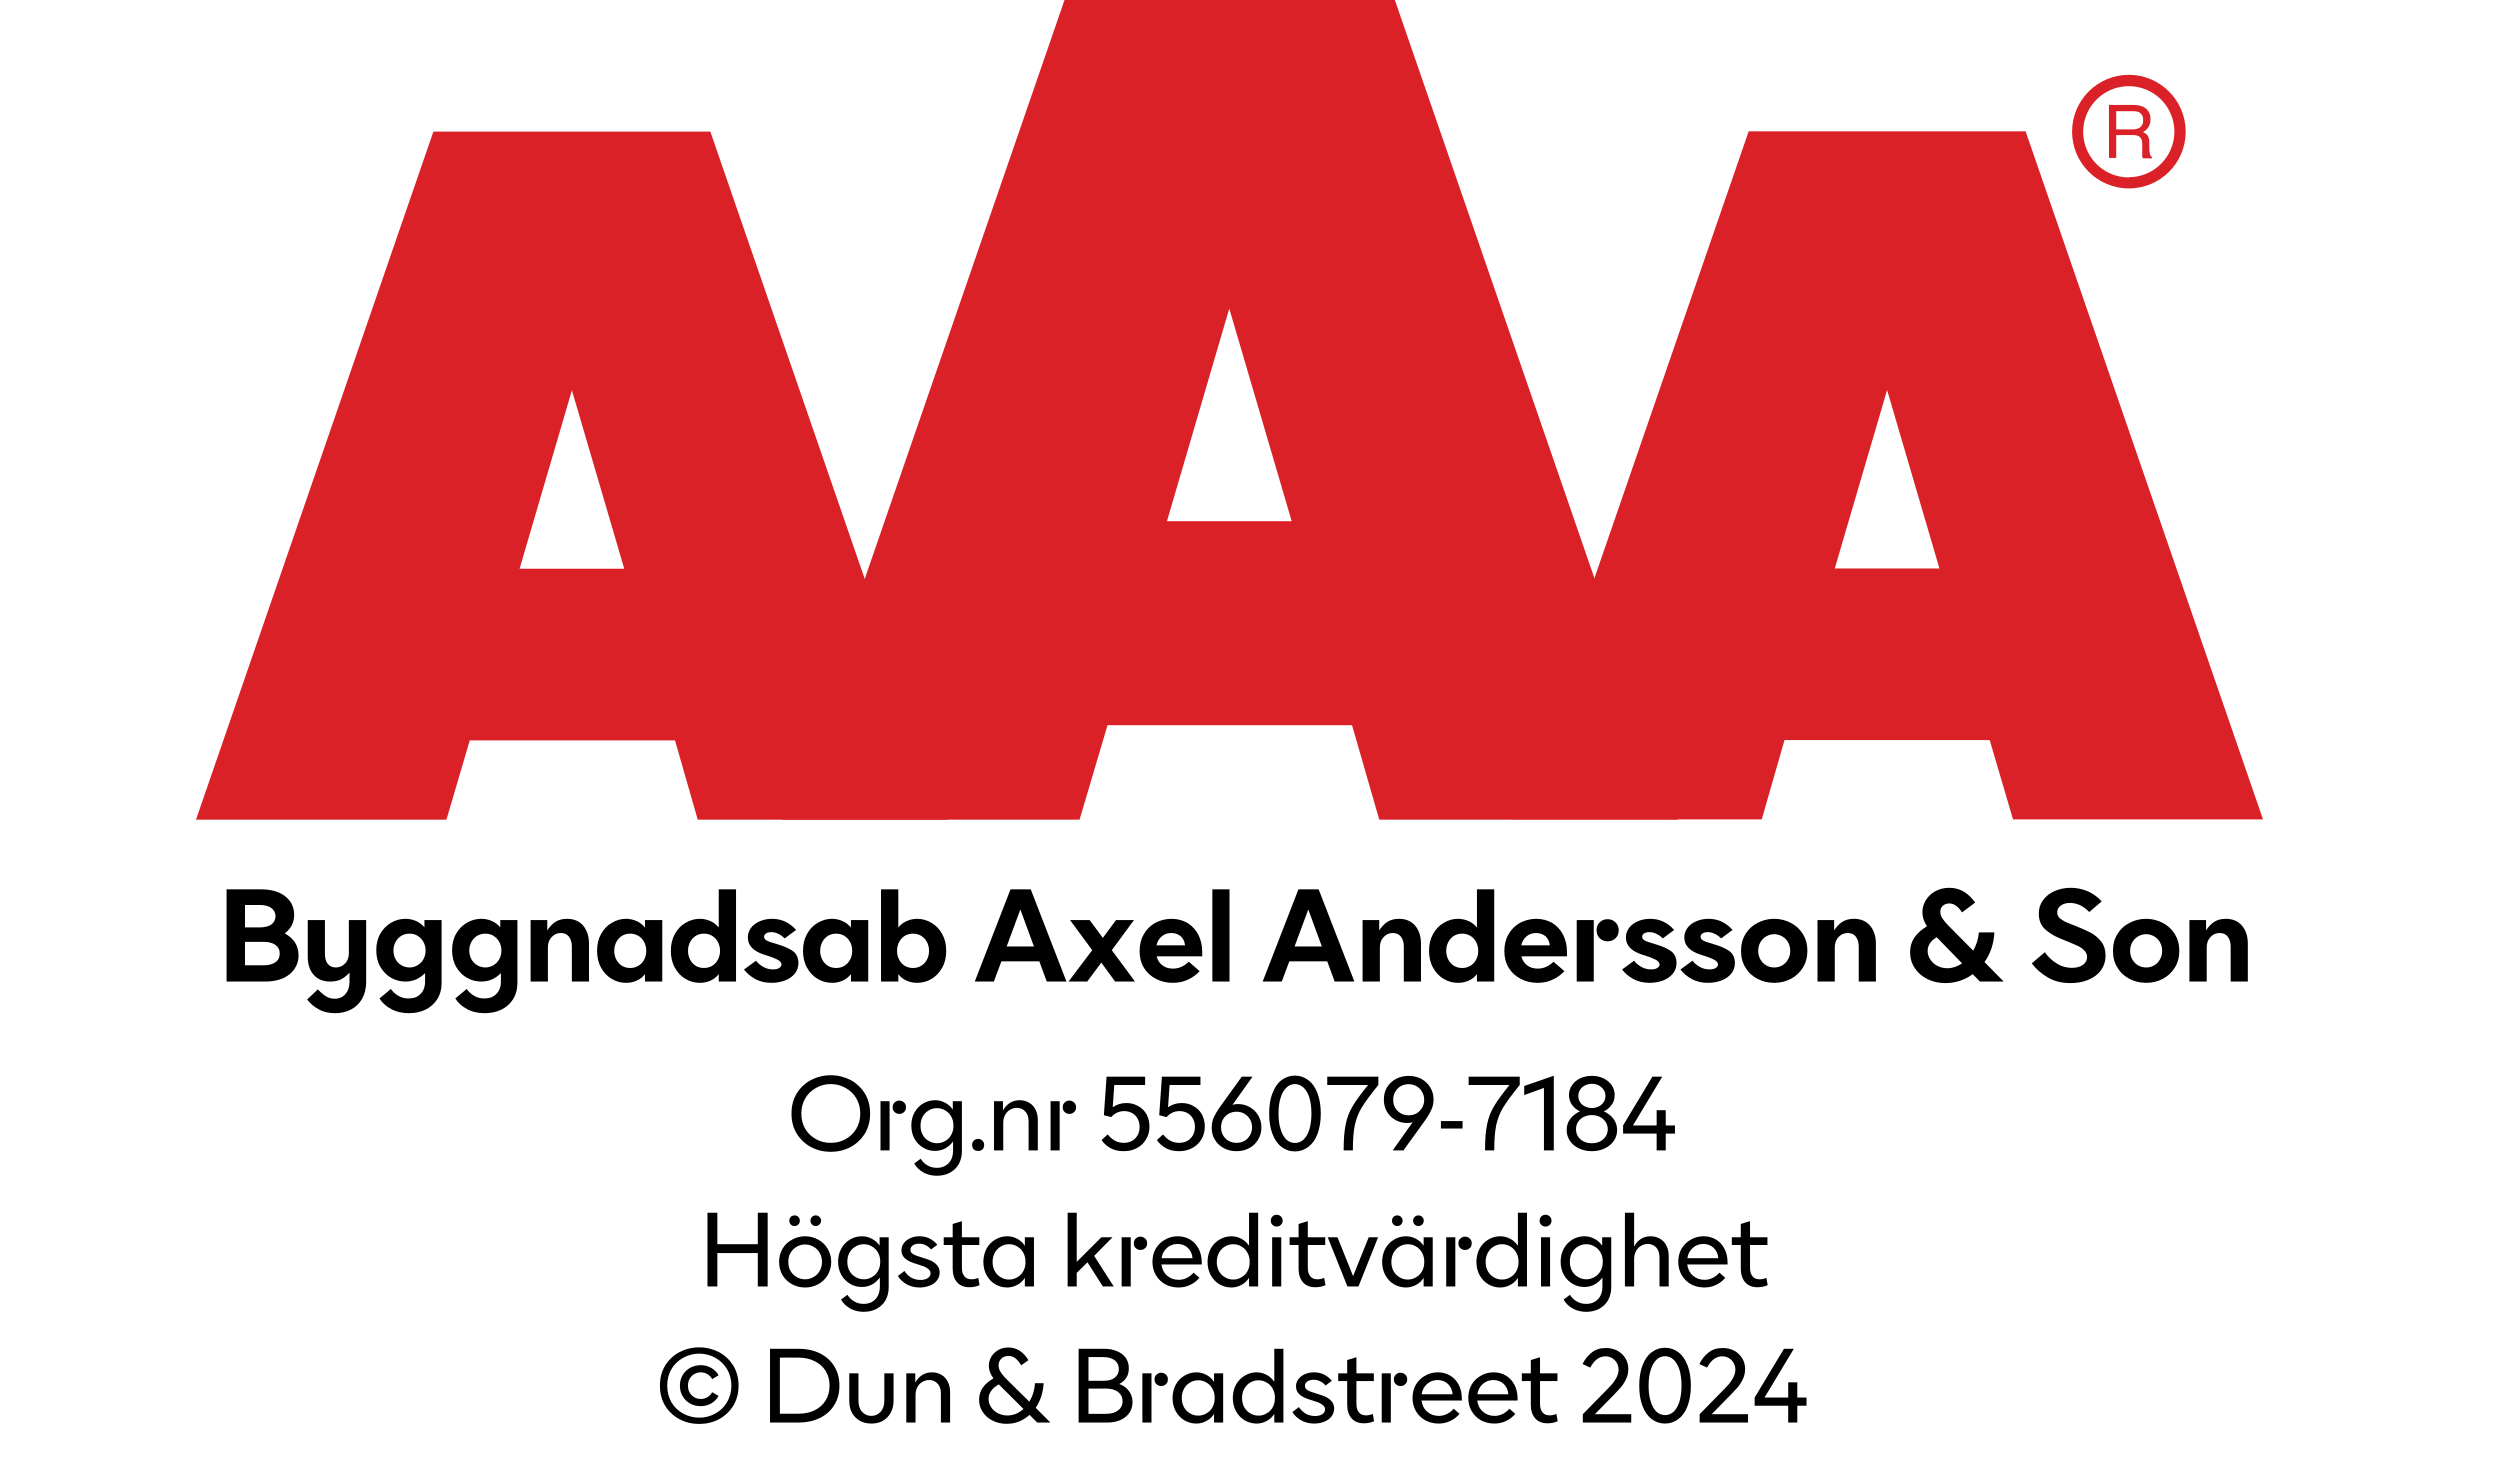
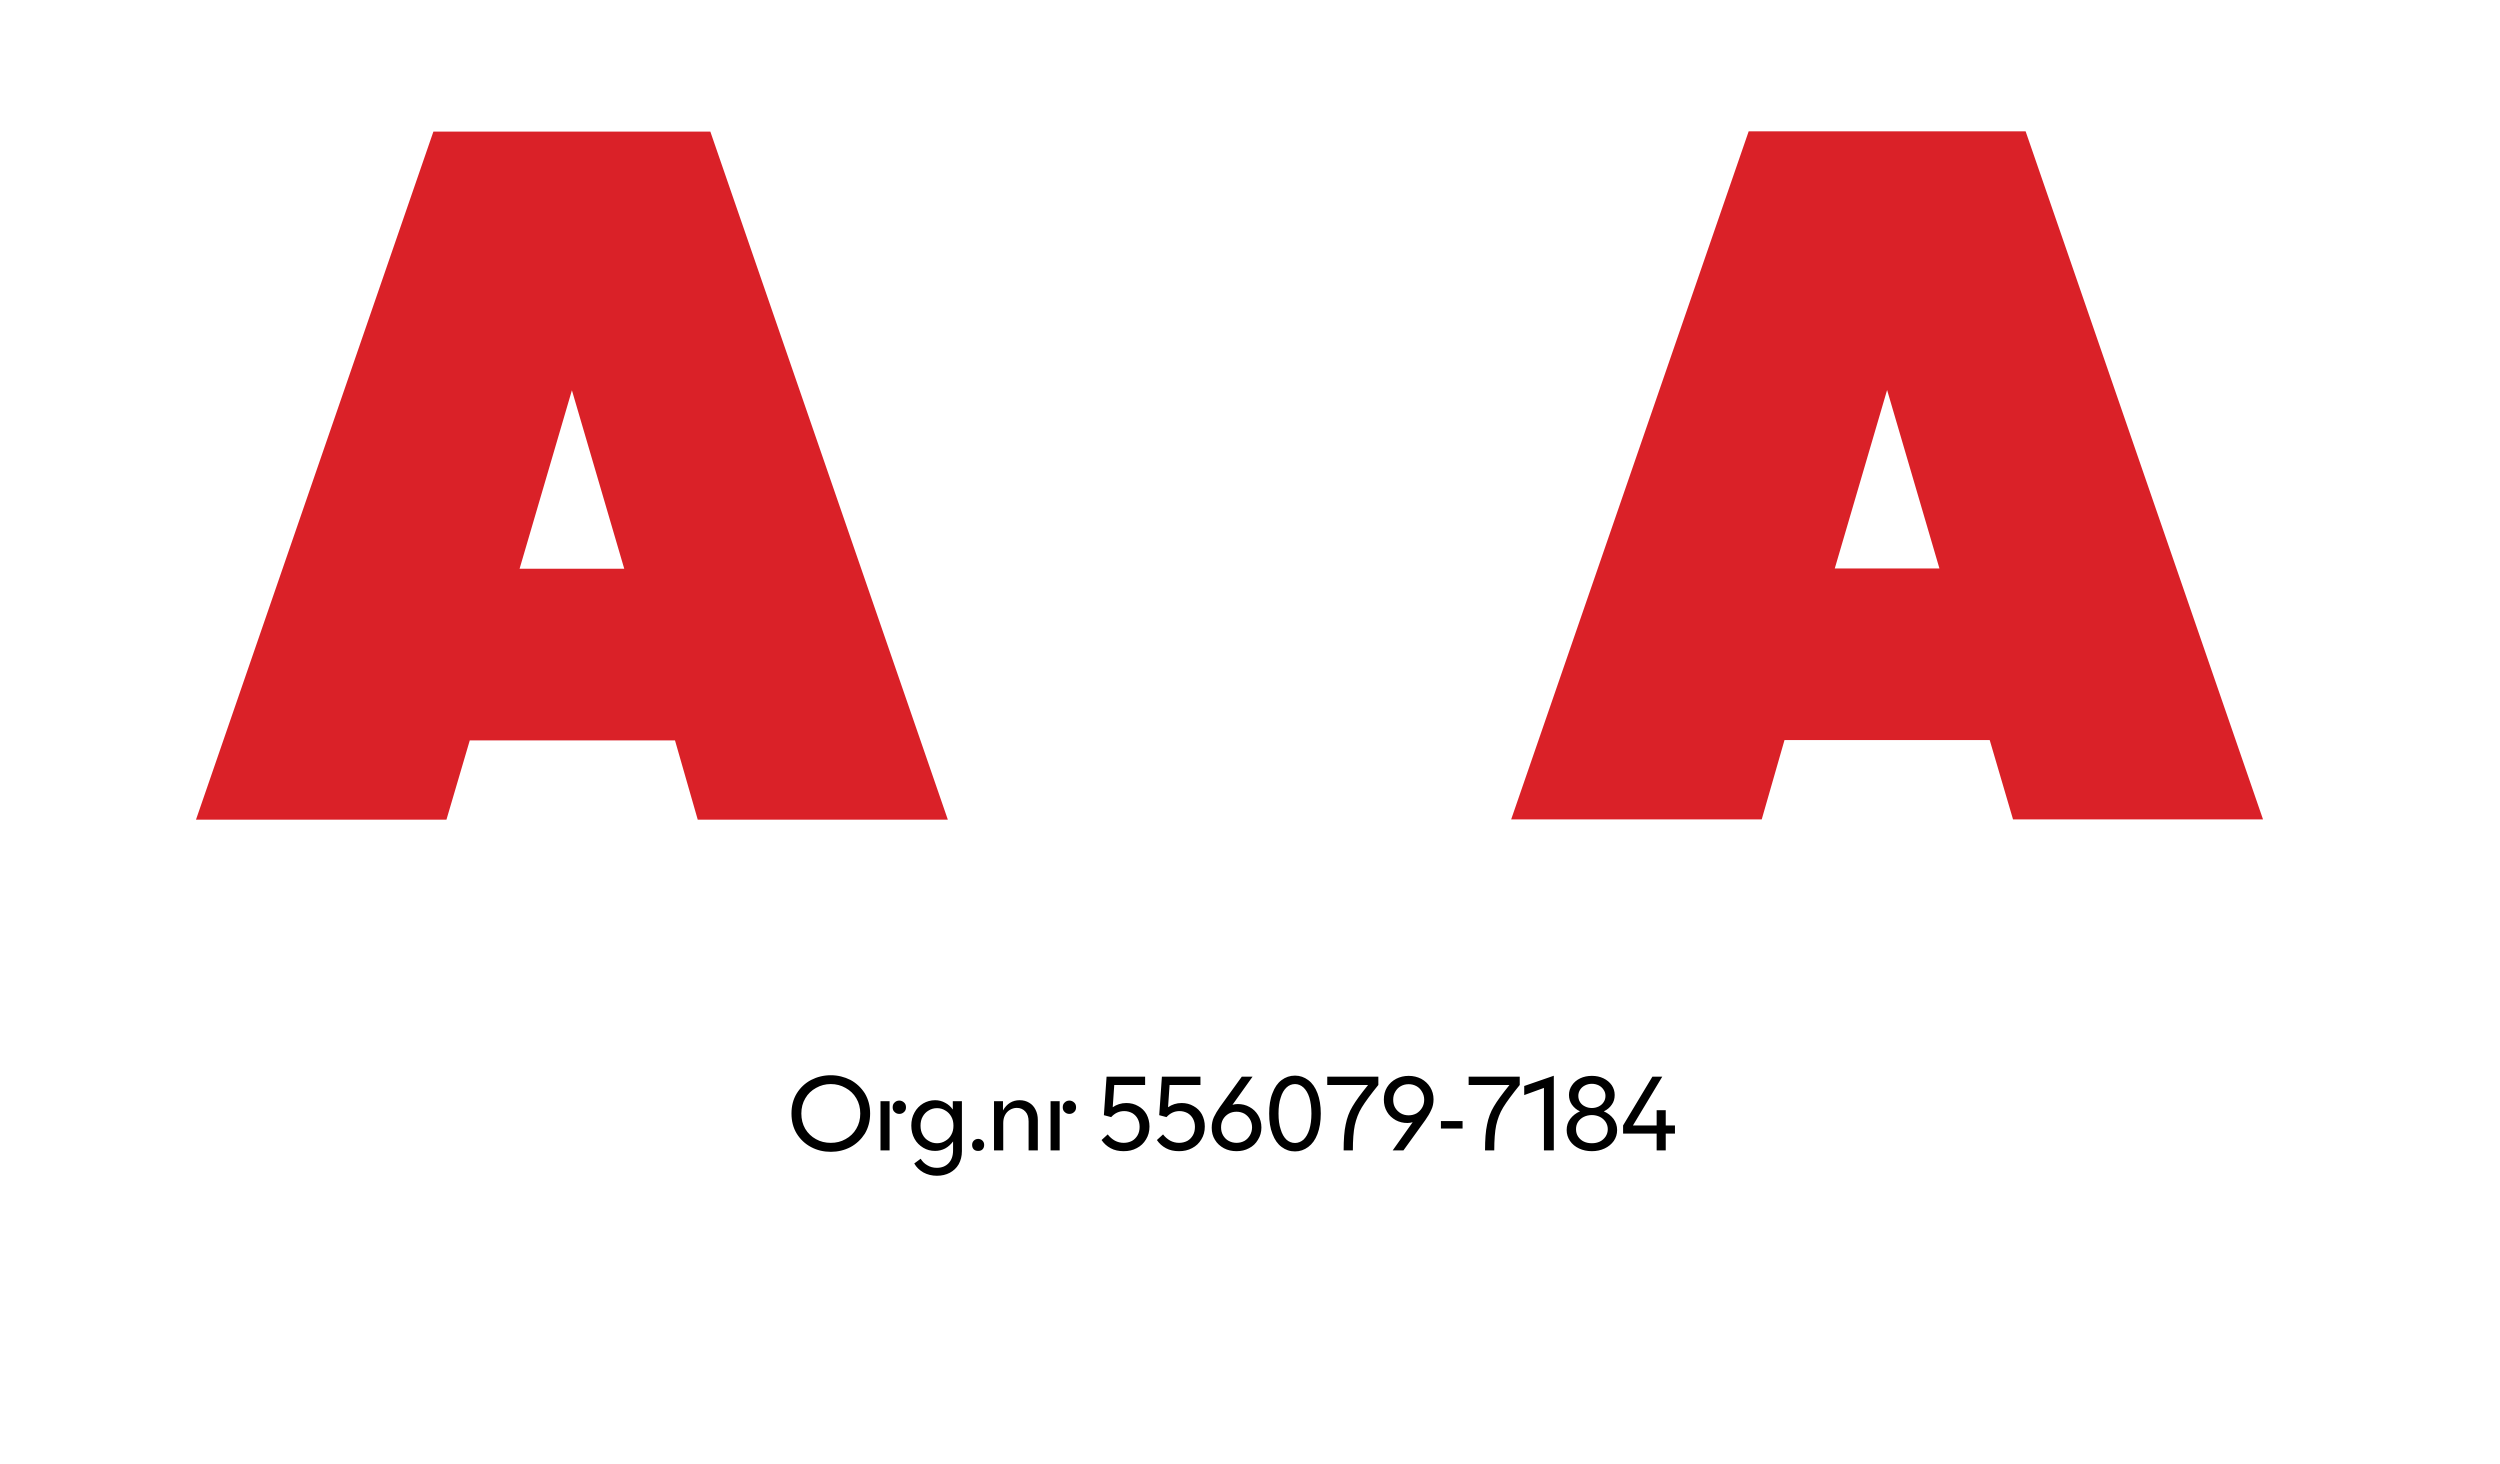
<svg xmlns="http://www.w3.org/2000/svg" width="100%" xml:space="preserve" viewBox="0 0 305.0 178.55" height="100%" version="1.1">
  <g fill="#da2128" transform="translate(23.91,0.0)">
    <path d="M61.215 100 L91.726 100 L62.752 16.058 L28.963 16.058 L0 100 L30.557 100 L33.402 90.327 L58.439 90.327 ZM39.479 69.387 L45.863 47.616 L52.248 69.387 Z" fill-rule="evenodd" />
-     <path d="M144.361 100 L180.778 100 L146.262 0 L105.963 0 L71.446 100 L107.796 100 L111.21 88.472 L141.038 88.472 ZM118.459 63.583 L126.061 37.647 L133.675 63.583 Z" fill-rule="evenodd" />
    <path d="M193.798 90.292 L218.835 90.292 L221.68 99.966 L252.179 99.966 L223.216 16.024 L189.428 16.024 L160.453 99.966 L191.021 99.966 ZM199.932 69.352 L206.316 47.582 L212.701 69.352 Z" fill-rule="evenodd" />
-     <path d="M235.814 9.127 C231.987 9.127 228.884 12.23 228.884 16.058 C228.884 19.886 231.987 22.989 235.814 22.988 C239.642 22.988 242.745 19.886 242.745 16.058 C242.732 12.235 239.637 9.14 235.814 9.127 ZM235.814 21.646 C233.562 21.65 231.53 20.297 230.665 18.218 C229.8 16.139 230.273 13.743 231.864 12.15 C233.454 10.556 235.849 10.077 237.93 10.938 C240.011 11.799 241.368 13.829 241.368 16.081 C241.349 19.138 238.872 21.61 235.814 21.623 ZM233.379 12.803 L236.338 12.803 C236.75 12.793 237.161 12.866 237.544 13.019 C238.135 13.293 238.494 13.906 238.443 14.556 C238.461 14.893 238.374 15.227 238.193 15.512 C238.029 15.771 237.797 15.98 237.521 16.115 C237.745 16.196 237.942 16.338 238.09 16.524 C238.246 16.768 238.322 17.055 238.307 17.344 L238.307 18.209 C238.31 18.396 238.333 18.583 238.375 18.766 C238.399 18.934 238.5 19.082 238.648 19.165 L238.648 19.313 L237.51 19.313 C237.482 19.242 237.459 19.17 237.442 19.096 C237.442 19.005 237.442 18.835 237.442 18.584 L237.442 17.446 C237.458 17.097 237.278 16.767 236.975 16.593 C236.732 16.501 236.472 16.463 236.213 16.479 L234.267 16.479 L234.267 19.267 L233.39 19.267 ZM236.235 15.785 C236.573 15.806 236.908 15.718 237.191 15.534 C237.453 15.318 237.587 14.983 237.544 14.647 C237.589 14.258 237.396 13.881 237.055 13.691 C236.831 13.6 236.59 13.558 236.349 13.565 L234.267 13.565 L234.267 15.785 Z" fill-rule="evenodd" />
  </g>
  <g transform="translate(0.0,100.0)">
-     <path fill="#000000" d="M0.938 -11.25 L0.938 0 L5.672 0 C6.453 0 7.156 -0.125 7.766 -0.375 C8.359 -0.625 8.844 -1 9.188 -1.484 C9.531 -1.969 9.719 -2.531 9.719 -3.203 C9.719 -3.797 9.562 -4.328 9.281 -4.781 C8.969 -5.234 8.562 -5.594 8.031 -5.875 C8.406 -6.156 8.688 -6.469 8.891 -6.859 C9.094 -7.25 9.188 -7.688 9.188 -8.156 C9.188 -8.781 9.016 -9.344 8.672 -9.797 C8.344 -10.266 7.875 -10.625 7.281 -10.875 C6.672 -11.125 5.984 -11.25 5.219 -11.25 L0.938 -11.25 ZM5 -6.609 L3.188 -6.609 L3.188 -9.344 L5 -9.344 C5.594 -9.344 6.078 -9.219 6.406 -8.969 C6.719 -8.734 6.906 -8.406 6.906 -7.969 C6.906 -7.531 6.719 -7.203 6.406 -6.969 C6.078 -6.719 5.594 -6.609 5 -6.609 ZM5.453 -1.984 L3.188 -1.984 L3.188 -4.844 L5.453 -4.844 C6.078 -4.844 6.547 -4.719 6.906 -4.469 C7.25 -4.219 7.422 -3.875 7.422 -3.422 C7.422 -2.969 7.25 -2.609 6.906 -2.359 C6.547 -2.109 6.078 -1.984 5.453 -1.984 ZM12.188 3.391 C12.766 3.719 13.438 3.859 14.188 3.859 C14.891 3.859 15.516 3.719 16.094 3.422 C16.656 3.141 17.109 2.719 17.453 2.141 C17.781 1.562 17.969 0.875 17.969 0.078 L17.969 -7.5 L15.859 -7.5 L15.859 -3.469 C15.859 -2.969 15.719 -2.531 15.406 -2.219 C15.109 -1.891 14.719 -1.719 14.281 -1.719 C13.844 -1.719 13.531 -1.859 13.281 -2.156 C13.047 -2.453 12.938 -2.859 12.938 -3.406 L12.938 -7.5 L10.844 -7.5 L10.844 -3.031 C10.844 -2.094 11.078 -1.375 11.563 -0.828 C12.031 -0.281 12.719 0 13.578 0 C14.125 0 14.578 -0.094 14.953 -0.297 C15.328 -0.5 15.656 -0.781 15.938 -1.094 L15.938 0 C15.938 0.656 15.766 1.156 15.438 1.531 C15.109 1.906 14.688 2.094 14.156 2.094 C13.734 2.094 13.359 2 13.031 1.781 C12.719 1.578 12.391 1.297 12.078 0.953 L10.766 2.188 C11.141 2.672 11.609 3.078 12.188 3.391 ZM21.031 3.359 C21.656 3.703 22.391 3.859 23.188 3.859 C23.906 3.859 24.594 3.719 25.188 3.438 C25.781 3.156 26.281 2.719 26.641 2.156 C26.984 1.609 27.172 0.938 27.172 0.156 L27.172 -7.5 L25.078 -7.5 L25.078 -6.625 C24.781 -6.953 24.453 -7.219 24.047 -7.391 C23.656 -7.562 23.219 -7.656 22.766 -7.656 C22.125 -7.656 21.531 -7.484 21 -7.172 C20.453 -6.844 20.016 -6.406 19.688 -5.828 C19.359 -5.25 19.203 -4.578 19.203 -3.828 C19.203 -3.062 19.359 -2.391 19.688 -1.812 C20.016 -1.234 20.453 -0.781 21 -0.469 C21.531 -0.156 22.125 0 22.766 0 C23.688 0 24.484 -0.344 25.156 -1.031 L25.156 0 C25.156 0.656 24.969 1.156 24.594 1.516 C24.234 1.891 23.75 2.062 23.125 2.062 C22.688 2.062 22.281 1.969 21.922 1.75 C21.547 1.547 21.234 1.266 20.984 0.906 L19.594 2.062 C19.922 2.594 20.406 3.031 21.031 3.359 ZM24.234 -1.984 C23.938 -1.812 23.609 -1.719 23.266 -1.719 C22.906 -1.719 22.578 -1.812 22.281 -1.984 C21.969 -2.156 21.734 -2.406 21.563 -2.719 C21.391 -3.031 21.297 -3.391 21.297 -3.781 C21.297 -4.188 21.391 -4.531 21.563 -4.844 C21.734 -5.156 21.969 -5.406 22.281 -5.594 C22.578 -5.766 22.906 -5.844 23.266 -5.844 C23.609 -5.844 23.938 -5.766 24.234 -5.594 C24.531 -5.406 24.781 -5.156 24.953 -4.844 C25.125 -4.531 25.219 -4.188 25.219 -3.781 C25.219 -3.391 25.125 -3.031 24.953 -2.719 C24.781 -2.406 24.531 -2.156 24.234 -1.984 ZM30.281 3.359 C30.906 3.703 31.641 3.859 32.438 3.859 C33.156 3.859 33.844 3.719 34.438 3.438 C35.031 3.156 35.531 2.719 35.891 2.156 C36.234 1.609 36.422 0.938 36.422 0.156 L36.422 -7.5 L34.328 -7.5 L34.328 -6.625 C34.031 -6.953 33.703 -7.219 33.297 -7.391 C32.906 -7.562 32.469 -7.656 32.016 -7.656 C31.375 -7.656 30.781 -7.484 30.25 -7.172 C29.703 -6.844 29.266 -6.406 28.938 -5.828 C28.609 -5.25 28.453 -4.578 28.453 -3.828 C28.453 -3.062 28.609 -2.391 28.938 -1.812 C29.266 -1.234 29.703 -0.781 30.25 -0.469 C30.781 -0.156 31.375 0 32.016 0 C32.938 0 33.734 -0.344 34.406 -1.031 L34.406 0 C34.406 0.656 34.219 1.156 33.844 1.516 C33.484 1.891 33 2.062 32.375 2.062 C31.938 2.062 31.531 1.969 31.172 1.75 C30.797 1.547 30.484 1.266 30.234 0.906 L28.844 2.062 C29.172 2.594 29.656 3.031 30.281 3.359 ZM33.484 -1.984 C33.188 -1.812 32.859 -1.719 32.516 -1.719 C32.156 -1.719 31.828 -1.812 31.531 -1.984 C31.219 -2.156 30.984 -2.406 30.813 -2.719 C30.641 -3.031 30.547 -3.391 30.547 -3.781 C30.547 -4.188 30.641 -4.531 30.813 -4.844 C30.984 -5.156 31.219 -5.406 31.531 -5.594 C31.828 -5.766 32.156 -5.844 32.516 -5.844 C32.859 -5.844 33.188 -5.766 33.484 -5.594 C33.781 -5.406 34.031 -5.156 34.203 -4.844 C34.375 -4.531 34.469 -4.188 34.469 -3.781 C34.469 -3.391 34.375 -3.031 34.203 -2.719 C34.031 -2.406 33.781 -2.156 33.484 -1.984 ZM38.031 -7.5 L38.031 0 L40.141 0 L40.141 -4.172 C40.141 -4.672 40.281 -5.094 40.594 -5.422 C40.891 -5.75 41.266 -5.922 41.719 -5.922 C42.141 -5.922 42.469 -5.781 42.703 -5.484 C42.938 -5.188 43.063 -4.781 43.063 -4.25 L43.063 0 L45.156 0 L45.156 -4.625 C45.156 -5.531 44.906 -6.281 44.438 -6.828 C43.969 -7.375 43.297 -7.656 42.469 -7.656 C41.891 -7.656 41.406 -7.516 41.031 -7.266 C40.656 -7.016 40.344 -6.672 40.063 -6.25 L40.063 -7.5 L38.031 -7.5 ZM47.922 -0.328 C48.469 0 49.047 0.156 49.688 0.156 C50.156 0.156 50.578 0.062 50.969 -0.109 C51.36 -0.281 51.703 -0.547 51.985 -0.906 L51.985 0 L54.094 0 L54.094 -7.5 L51.985 -7.5 L51.985 -6.594 C51.703 -6.938 51.36 -7.203 50.969 -7.375 C50.578 -7.547 50.156 -7.656 49.688 -7.656 C49.047 -7.656 48.469 -7.484 47.922 -7.156 C47.375 -6.844 46.953 -6.391 46.625 -5.797 C46.297 -5.203 46.141 -4.531 46.141 -3.75 C46.141 -2.969 46.297 -2.281 46.625 -1.703 C46.953 -1.094 47.375 -0.656 47.922 -0.328 ZM51.156 -1.906 C50.86 -1.734 50.531 -1.656 50.188 -1.656 C49.828 -1.656 49.5 -1.734 49.203 -1.906 C48.906 -2.094 48.672 -2.328 48.5 -2.656 C48.328 -2.969 48.235 -3.344 48.235 -3.75 C48.235 -4.156 48.328 -4.516 48.5 -4.844 C48.672 -5.156 48.906 -5.406 49.203 -5.594 C49.5 -5.766 49.828 -5.844 50.188 -5.844 C50.531 -5.844 50.86 -5.766 51.156 -5.594 C51.469 -5.406 51.703 -5.156 51.875 -4.844 C52.047 -4.516 52.141 -4.156 52.141 -3.75 C52.141 -3.344 52.047 -2.969 51.875 -2.656 C51.703 -2.328 51.469 -2.094 51.156 -1.906 ZM56.922 -0.328 C57.469 0 58.047 0.156 58.688 0.156 C59.156 0.156 59.578 0.062 59.969 -0.109 C60.36 -0.281 60.703 -0.547 60.985 -0.906 L60.985 0 L63.094 0 L63.094 -11.25 L60.985 -11.25 L60.985 -6.594 C60.703 -6.938 60.36 -7.203 59.969 -7.375 C59.578 -7.547 59.156 -7.656 58.688 -7.656 C58.047 -7.656 57.469 -7.484 56.922 -7.156 C56.375 -6.844 55.953 -6.391 55.625 -5.797 C55.297 -5.203 55.141 -4.531 55.141 -3.75 C55.141 -2.969 55.297 -2.281 55.625 -1.703 C55.953 -1.094 56.375 -0.656 56.922 -0.328 ZM60.156 -1.906 C59.86 -1.734 59.531 -1.656 59.188 -1.656 C58.828 -1.656 58.5 -1.734 58.203 -1.906 C57.906 -2.094 57.672 -2.328 57.5 -2.656 C57.328 -2.969 57.235 -3.344 57.235 -3.75 C57.235 -4.156 57.328 -4.516 57.5 -4.844 C57.672 -5.156 57.906 -5.406 58.203 -5.594 C58.5 -5.766 58.828 -5.844 59.188 -5.844 C59.531 -5.844 59.86 -5.766 60.156 -5.594 C60.469 -5.406 60.703 -5.156 60.875 -4.844 C61.047 -4.516 61.141 -4.156 61.141 -3.75 C61.141 -3.344 61.047 -2.969 60.875 -2.656 C60.703 -2.328 60.469 -2.094 60.156 -1.906 ZM65.406 -0.328 C65.985 0 66.656 0.156 67.422 0.156 C68 0.156 68.547 0.062 69.047 -0.125 C69.547 -0.312 69.953 -0.594 70.25 -0.953 C70.547 -1.312 70.703 -1.75 70.703 -2.25 C70.703 -2.906 70.469 -3.391 70.031 -3.719 C69.578 -4.031 68.969 -4.312 68.203 -4.531 L67.969 -4.609 C67.453 -4.75 67.078 -4.875 66.844 -5 C66.625 -5.109 66.516 -5.281 66.516 -5.469 C66.516 -5.625 66.594 -5.766 66.735 -5.859 C66.891 -5.969 67.11 -6.031 67.391 -6.031 C67.703 -6.031 68 -5.953 68.297 -5.797 C68.594 -5.656 68.828 -5.469 69.031 -5.266 L70.422 -6.297 C69.61 -7.203 68.641 -7.656 67.485 -7.656 C66.922 -7.656 66.422 -7.547 65.969 -7.344 C65.531 -7.156 65.156 -6.875 64.906 -6.531 C64.656 -6.172 64.531 -5.797 64.531 -5.375 C64.531 -4.406 65.188 -3.719 66.516 -3.281 L66.828 -3.188 C67.344 -3.031 67.781 -2.859 68.125 -2.688 C68.469 -2.516 68.641 -2.312 68.641 -2.078 C68.641 -1.906 68.531 -1.766 68.36 -1.656 C68.172 -1.531 67.922 -1.484 67.594 -1.484 C67.156 -1.484 66.735 -1.594 66.375 -1.812 C66 -2.031 65.719 -2.281 65.531 -2.547 L64.063 -1.469 C64.391 -1.031 64.844 -0.641 65.406 -0.328 ZM73.047 -0.328 C73.594 0 74.172 0.156 74.813 0.156 C75.282 0.156 75.703 0.062 76.094 -0.109 C76.485 -0.281 76.828 -0.547 77.11 -0.906 L77.11 0 L79.219 0 L79.219 -7.5 L77.11 -7.5 L77.11 -6.594 C76.828 -6.938 76.485 -7.203 76.094 -7.375 C75.703 -7.547 75.282 -7.656 74.813 -7.656 C74.172 -7.656 73.594 -7.484 73.047 -7.156 C72.5 -6.844 72.078 -6.391 71.75 -5.797 C71.422 -5.203 71.266 -4.531 71.266 -3.75 C71.266 -2.969 71.422 -2.281 71.75 -1.703 C72.078 -1.094 72.5 -0.656 73.047 -0.328 ZM76.282 -1.906 C75.985 -1.734 75.657 -1.656 75.313 -1.656 C74.953 -1.656 74.625 -1.734 74.328 -1.906 C74.032 -2.094 73.797 -2.328 73.625 -2.656 C73.453 -2.969 73.36 -3.344 73.36 -3.75 C73.36 -4.156 73.453 -4.516 73.625 -4.844 C73.797 -5.156 74.032 -5.406 74.328 -5.594 C74.625 -5.766 74.953 -5.844 75.313 -5.844 C75.657 -5.844 75.985 -5.766 76.282 -5.594 C76.594 -5.406 76.828 -5.156 77 -4.844 C77.172 -4.516 77.266 -4.156 77.266 -3.75 C77.266 -3.344 77.172 -2.969 77 -2.656 C76.828 -2.328 76.594 -2.094 76.282 -1.906 ZM86.953 -0.328 C86.407 0 85.813 0.156 85.188 0.156 C84.719 0.156 84.282 0.062 83.907 -0.109 C83.5 -0.281 83.157 -0.547 82.891 -0.906 L82.891 0 L80.782 0 L80.782 -11.25 L82.891 -11.25 L82.891 -6.594 C83.157 -6.938 83.5 -7.203 83.907 -7.375 C84.282 -7.547 84.719 -7.656 85.188 -7.656 C85.813 -7.656 86.407 -7.484 86.953 -7.156 C87.485 -6.844 87.922 -6.391 88.25 -5.797 C88.578 -5.203 88.735 -4.531 88.735 -3.75 C88.735 -2.969 88.578 -2.281 88.25 -1.703 C87.922 -1.094 87.485 -0.656 86.953 -0.328 ZM83.703 -1.906 C84 -1.734 84.328 -1.656 84.688 -1.656 C85.032 -1.656 85.36 -1.734 85.657 -1.906 C85.969 -2.094 86.203 -2.328 86.375 -2.656 C86.547 -2.969 86.641 -3.344 86.641 -3.75 C86.641 -4.156 86.547 -4.516 86.375 -4.844 C86.203 -5.156 85.969 -5.406 85.657 -5.594 C85.36 -5.766 85.032 -5.844 84.688 -5.844 C84.328 -5.844 84 -5.766 83.703 -5.594 C83.407 -5.406 83.172 -5.156 83 -4.844 C82.828 -4.516 82.735 -4.156 82.735 -3.75 C82.735 -3.344 82.828 -2.969 83 -2.656 C83.172 -2.328 83.407 -2.094 83.703 -1.906 ZM96.578 -11.25 L92.219 0 L94.547 0 L95.469 -2.469 L100.094 -2.469 L101 0 L103.407 0 L99.047 -11.25 L96.578 -11.25 ZM99.438 -4.281 L96.11 -4.281 L97.782 -8.797 L99.438 -4.281 ZM106.547 -3.828 L103.657 0 L105.938 0 L107.657 -2.312 L109.344 0 L111.766 0 L108.938 -3.828 L111.641 -7.5 L109.454 -7.5 L107.844 -5.328 L106.235 -7.5 L103.844 -7.5 L106.547 -3.828 ZM119.969 -3.078 L119.969 -3.594 C119.969 -4.375 119.813 -5.078 119.5 -5.703 C119.188 -6.312 118.75 -6.781 118.188 -7.141 C117.61 -7.469 116.969 -7.656 116.219 -7.656 C115.485 -7.656 114.829 -7.469 114.219 -7.156 C113.625 -6.812 113.157 -6.344 112.829 -5.75 C112.485 -5.156 112.329 -4.469 112.329 -3.719 C112.329 -2.953 112.5 -2.266 112.86 -1.672 C113.219 -1.094 113.704 -0.641 114.329 -0.328 C114.938 0 115.625 0.156 116.375 0.156 C117.063 0.156 117.672 0.031 118.219 -0.234 C118.782 -0.484 119.25 -0.844 119.657 -1.266 L118.329 -2.422 C117.735 -1.844 117.094 -1.578 116.407 -1.578 C115.907 -1.578 115.469 -1.703 115.125 -1.969 C114.766 -2.219 114.532 -2.594 114.407 -3.078 L119.969 -3.078 ZM117.875 -4.422 L114.391 -4.422 C114.485 -4.875 114.704 -5.234 115.032 -5.516 C115.344 -5.781 115.735 -5.922 116.204 -5.922 C116.657 -5.922 117.032 -5.781 117.344 -5.531 C117.641 -5.266 117.813 -4.906 117.875 -4.422 ZM121.204 -11.25 L121.204 0 L123.297 0 L123.297 -11.25 L121.204 -11.25 ZM131.704 -11.25 L127.344 0 L129.672 0 L130.594 -2.469 L135.219 -2.469 L136.125 0 L138.532 0 L134.172 -11.25 L131.704 -11.25 ZM134.563 -4.281 L131.235 -4.281 L132.907 -8.797 L134.563 -4.281 ZM139.532 -7.5 L139.532 0 L141.641 0 L141.641 -4.172 C141.641 -4.672 141.782 -5.094 142.094 -5.422 C142.391 -5.75 142.766 -5.922 143.219 -5.922 C143.641 -5.922 143.969 -5.781 144.204 -5.484 C144.438 -5.188 144.563 -4.781 144.563 -4.25 L144.563 0 L146.657 0 L146.657 -4.625 C146.657 -5.531 146.407 -6.281 145.938 -6.828 C145.469 -7.375 144.797 -7.656 143.969 -7.656 C143.391 -7.656 142.907 -7.516 142.532 -7.266 C142.157 -7.016 141.844 -6.672 141.563 -6.25 L141.563 -7.5 L139.532 -7.5 ZM149.422 -0.328 C149.969 0 150.547 0.156 151.188 0.156 C151.657 0.156 152.079 0.062 152.469 -0.109 C152.86 -0.281 153.204 -0.547 153.485 -0.906 L153.485 0 L155.594 0 L155.594 -11.25 L153.485 -11.25 L153.485 -6.594 C153.204 -6.938 152.86 -7.203 152.469 -7.375 C152.079 -7.547 151.657 -7.656 151.188 -7.656 C150.547 -7.656 149.969 -7.484 149.422 -7.156 C148.876 -6.844 148.454 -6.391 148.126 -5.797 C147.797 -5.203 147.641 -4.531 147.641 -3.75 C147.641 -2.969 147.797 -2.281 148.126 -1.703 C148.454 -1.094 148.876 -0.656 149.422 -0.328 ZM152.657 -1.906 C152.36 -1.734 152.032 -1.656 151.688 -1.656 C151.329 -1.656 151.001 -1.734 150.704 -1.906 C150.407 -2.094 150.172 -2.328 150.001 -2.656 C149.829 -2.969 149.735 -3.344 149.735 -3.75 C149.735 -4.156 149.829 -4.516 150.001 -4.844 C150.172 -5.156 150.407 -5.406 150.704 -5.594 C151.001 -5.766 151.329 -5.844 151.688 -5.844 C152.032 -5.844 152.36 -5.766 152.657 -5.594 C152.969 -5.406 153.204 -5.156 153.376 -4.844 C153.547 -4.516 153.641 -4.156 153.641 -3.75 C153.641 -3.344 153.547 -2.969 153.376 -2.656 C153.204 -2.328 152.969 -2.094 152.657 -1.906 ZM164.469 -3.078 L164.469 -3.594 C164.469 -4.375 164.313 -5.078 164.001 -5.703 C163.688 -6.312 163.251 -6.781 162.688 -7.141 C162.11 -7.469 161.469 -7.656 160.719 -7.656 C159.985 -7.656 159.329 -7.469 158.719 -7.156 C158.126 -6.812 157.657 -6.344 157.329 -5.75 C156.985 -5.156 156.829 -4.469 156.829 -3.719 C156.829 -2.953 157.001 -2.266 157.36 -1.672 C157.719 -1.094 158.204 -0.641 158.829 -0.328 C159.438 0 160.126 0.156 160.876 0.156 C161.563 0.156 162.172 0.031 162.719 -0.234 C163.282 -0.484 163.751 -0.844 164.157 -1.266 L162.829 -2.422 C162.235 -1.844 161.594 -1.578 160.907 -1.578 C160.407 -1.578 159.969 -1.703 159.626 -1.969 C159.266 -2.219 159.032 -2.594 158.907 -3.078 L164.469 -3.078 ZM162.376 -4.422 L158.891 -4.422 C158.985 -4.875 159.204 -5.234 159.532 -5.516 C159.844 -5.781 160.235 -5.922 160.704 -5.922 C161.157 -5.922 161.532 -5.781 161.844 -5.531 C162.141 -5.266 162.313 -4.906 162.376 -4.422 ZM168.469 -5.281 C168.719 -5.031 169.047 -4.906 169.422 -4.906 C169.797 -4.906 170.126 -5.031 170.391 -5.281 C170.641 -5.516 170.782 -5.844 170.782 -6.266 C170.782 -6.656 170.641 -6.984 170.376 -7.234 C170.11 -7.484 169.797 -7.609 169.422 -7.609 C169.047 -7.609 168.719 -7.484 168.469 -7.234 C168.204 -6.984 168.079 -6.656 168.079 -6.266 C168.079 -5.844 168.204 -5.531 168.469 -5.281 ZM165.657 -7.5 L165.657 0 L167.735 0 L167.735 -7.5 L165.657 -7.5 ZM172.532 -0.328 C173.11 0 173.782 0.156 174.548 0.156 C175.126 0.156 175.673 0.062 176.173 -0.125 C176.673 -0.312 177.079 -0.594 177.376 -0.953 C177.673 -1.312 177.829 -1.75 177.829 -2.25 C177.829 -2.906 177.594 -3.391 177.157 -3.719 C176.704 -4.031 176.094 -4.312 175.329 -4.531 L175.094 -4.609 C174.579 -4.75 174.204 -4.875 173.969 -5 C173.751 -5.109 173.641 -5.281 173.641 -5.469 C173.641 -5.625 173.719 -5.766 173.86 -5.859 C174.016 -5.969 174.235 -6.031 174.516 -6.031 C174.829 -6.031 175.126 -5.953 175.423 -5.797 C175.719 -5.656 175.954 -5.469 176.157 -5.266 L177.548 -6.297 C176.735 -7.203 175.766 -7.656 174.61 -7.656 C174.048 -7.656 173.548 -7.547 173.094 -7.344 C172.657 -7.156 172.282 -6.875 172.032 -6.531 C171.782 -6.172 171.657 -5.797 171.657 -5.375 C171.657 -4.406 172.313 -3.719 173.641 -3.281 L173.954 -3.188 C174.469 -3.031 174.907 -2.859 175.251 -2.688 C175.594 -2.516 175.766 -2.312 175.766 -2.078 C175.766 -1.906 175.657 -1.766 175.485 -1.656 C175.298 -1.531 175.048 -1.484 174.719 -1.484 C174.282 -1.484 173.86 -1.594 173.501 -1.812 C173.126 -2.031 172.844 -2.281 172.657 -2.547 L171.188 -1.469 C171.516 -1.031 171.969 -0.641 172.532 -0.328 ZM179.657 -0.328 C180.235 0 180.907 0.156 181.673 0.156 C182.251 0.156 182.798 0.062 183.298 -0.125 C183.798 -0.312 184.204 -0.594 184.501 -0.953 C184.798 -1.312 184.954 -1.75 184.954 -2.25 C184.954 -2.906 184.719 -3.391 184.282 -3.719 C183.829 -4.031 183.219 -4.312 182.454 -4.531 L182.219 -4.609 C181.704 -4.75 181.329 -4.875 181.094 -5 C180.876 -5.109 180.766 -5.281 180.766 -5.469 C180.766 -5.625 180.844 -5.766 180.985 -5.859 C181.141 -5.969 181.36 -6.031 181.641 -6.031 C181.954 -6.031 182.251 -5.953 182.548 -5.797 C182.844 -5.656 183.079 -5.469 183.282 -5.266 L184.673 -6.297 C183.86 -7.203 182.891 -7.656 181.735 -7.656 C181.173 -7.656 180.673 -7.547 180.219 -7.344 C179.782 -7.156 179.407 -6.875 179.157 -6.531 C178.907 -6.172 178.782 -5.797 178.782 -5.375 C178.782 -4.406 179.438 -3.719 180.766 -3.281 L181.079 -3.188 C181.594 -3.031 182.032 -2.859 182.376 -2.688 C182.719 -2.516 182.891 -2.312 182.891 -2.078 C182.891 -1.906 182.782 -1.766 182.61 -1.656 C182.423 -1.531 182.173 -1.484 181.844 -1.484 C181.407 -1.484 180.985 -1.594 180.626 -1.812 C180.251 -2.031 179.969 -2.281 179.782 -2.547 L178.313 -1.469 C178.641 -1.031 179.094 -0.641 179.657 -0.328 ZM187.719 -0.328 C188.344 0 189.016 0.156 189.751 0.156 C190.469 0.156 191.157 0 191.782 -0.328 C192.391 -0.656 192.876 -1.094 193.251 -1.703 C193.61 -2.281 193.798 -2.969 193.798 -3.75 C193.798 -4.531 193.61 -5.203 193.251 -5.797 C192.876 -6.391 192.391 -6.844 191.782 -7.156 C191.157 -7.484 190.469 -7.656 189.751 -7.656 C189.016 -7.656 188.344 -7.484 187.719 -7.156 C187.094 -6.844 186.61 -6.391 186.251 -5.797 C185.876 -5.203 185.704 -4.531 185.704 -3.75 C185.704 -2.969 185.876 -2.281 186.251 -1.703 C186.61 -1.094 187.094 -0.656 187.719 -0.328 ZM190.719 -1.969 C190.423 -1.797 190.094 -1.719 189.751 -1.719 C189.407 -1.719 189.079 -1.797 188.782 -1.969 C188.469 -2.156 188.235 -2.391 188.063 -2.703 C187.891 -3 187.798 -3.344 187.798 -3.75 C187.798 -4.141 187.891 -4.484 188.063 -4.797 C188.235 -5.094 188.469 -5.344 188.782 -5.516 C189.079 -5.688 189.407 -5.781 189.751 -5.781 C190.094 -5.781 190.423 -5.688 190.719 -5.516 C191.032 -5.344 191.266 -5.094 191.438 -4.797 C191.61 -4.484 191.704 -4.141 191.704 -3.75 C191.704 -3.344 191.61 -3 191.438 -2.703 C191.266 -2.391 191.032 -2.156 190.719 -1.969 ZM195.032 -7.5 L195.032 0 L197.141 0 L197.141 -4.172 C197.141 -4.672 197.282 -5.094 197.594 -5.422 C197.891 -5.75 198.266 -5.922 198.719 -5.922 C199.141 -5.922 199.469 -5.781 199.704 -5.484 C199.938 -5.188 200.063 -4.781 200.063 -4.25 L200.063 0 L202.157 0 L202.157 -4.625 C202.157 -5.531 201.907 -6.281 201.438 -6.828 C200.969 -7.375 200.298 -7.656 199.469 -7.656 C198.891 -7.656 198.407 -7.516 198.032 -7.266 C197.657 -7.016 197.344 -6.672 197.063 -6.25 L197.063 -7.5 L195.032 -7.5 ZM214.845 0 L217.751 0 L215.407 -2.375 C215.766 -2.875 216.032 -3.422 216.251 -4.031 C216.454 -4.656 216.579 -5.297 216.61 -6 L214.72 -6 C214.657 -5.203 214.423 -4.469 214.032 -3.766 L210.985 -6.844 C210.704 -7.125 210.47 -7.406 210.282 -7.688 C210.095 -7.969 210.016 -8.234 210.016 -8.531 C210.016 -8.812 210.11 -9.047 210.313 -9.234 C210.516 -9.422 210.782 -9.531 211.11 -9.531 C211.673 -9.531 212.204 -9.156 212.673 -8.438 L214.266 -9.641 C213.907 -10.156 213.47 -10.594 212.938 -10.938 C212.407 -11.266 211.798 -11.438 211.095 -11.438 C210.454 -11.438 209.891 -11.281 209.391 -11.016 C208.891 -10.734 208.516 -10.359 208.235 -9.906 C207.97 -9.453 207.829 -8.969 207.829 -8.469 C207.829 -7.875 208.016 -7.297 208.391 -6.75 C207.72 -6.344 207.204 -5.875 206.845 -5.359 C206.501 -4.844 206.329 -4.266 206.329 -3.594 C206.329 -2.859 206.516 -2.219 206.891 -1.656 C207.266 -1.078 207.782 -0.625 208.454 -0.297 C209.11 0.031 209.845 0.188 210.657 0.188 C211.266 0.188 211.845 0.094 212.407 -0.094 C212.97 -0.281 213.485 -0.547 213.97 -0.906 L214.845 0 ZM212.673 -2.219 C212.095 -1.828 211.485 -1.625 210.876 -1.625 C210.438 -1.625 210.032 -1.719 209.673 -1.906 C209.298 -2.094 209.016 -2.359 208.798 -2.688 C208.579 -3.016 208.47 -3.359 208.47 -3.734 C208.47 -4.078 208.563 -4.391 208.751 -4.672 C208.938 -4.953 209.22 -5.203 209.579 -5.406 L212.673 -2.219 ZM223.11 -0.516 C223.907 -0.031 224.845 0.188 225.923 0.188 C226.704 0.188 227.407 0.062 228.048 -0.203 C228.704 -0.469 229.22 -0.844 229.595 -1.359 C229.97 -1.859 230.173 -2.469 230.173 -3.172 C230.173 -3.844 230.001 -4.406 229.657 -4.859 C229.298 -5.312 228.891 -5.672 228.407 -5.938 C227.907 -6.203 227.282 -6.469 226.532 -6.781 C225.954 -7 225.516 -7.172 225.22 -7.312 C224.938 -7.453 224.72 -7.609 224.532 -7.781 C224.36 -7.969 224.282 -8.188 224.282 -8.438 C224.282 -8.781 224.407 -9.047 224.72 -9.281 C225.016 -9.484 225.391 -9.594 225.845 -9.594 C226.282 -9.594 226.72 -9.484 227.141 -9.281 C227.548 -9.047 227.907 -8.781 228.188 -8.484 L229.704 -9.781 C229.22 -10.312 228.673 -10.719 228.032 -11 C227.376 -11.281 226.688 -11.438 225.938 -11.438 C225.204 -11.438 224.532 -11.297 223.938 -11.031 C223.345 -10.766 222.876 -10.391 222.532 -9.906 C222.188 -9.438 222.032 -8.891 222.032 -8.281 C222.032 -7.516 222.266 -6.906 222.735 -6.438 C223.22 -5.969 223.876 -5.562 224.72 -5.219 L225.501 -4.906 C226.063 -4.672 226.501 -4.484 226.813 -4.344 C227.126 -4.188 227.391 -4 227.595 -3.781 C227.813 -3.547 227.923 -3.297 227.923 -3 C227.923 -2.594 227.751 -2.281 227.407 -2.031 C227.048 -1.781 226.595 -1.672 226.063 -1.672 C225.407 -1.672 224.782 -1.844 224.204 -2.219 C223.626 -2.578 223.141 -3.031 222.766 -3.578 L221.173 -2.219 C221.673 -1.547 222.329 -0.969 223.11 -0.516 ZM233.095 -0.328 C233.72 0 234.391 0.156 235.126 0.156 C235.845 0.156 236.532 0 237.157 -0.328 C237.766 -0.656 238.251 -1.094 238.626 -1.703 C238.985 -2.281 239.173 -2.969 239.173 -3.75 C239.173 -4.531 238.985 -5.203 238.626 -5.797 C238.251 -6.391 237.766 -6.844 237.157 -7.156 C236.532 -7.484 235.845 -7.656 235.126 -7.656 C234.391 -7.656 233.72 -7.484 233.095 -7.156 C232.47 -6.844 231.985 -6.391 231.626 -5.797 C231.251 -5.203 231.079 -4.531 231.079 -3.75 C231.079 -2.969 231.251 -2.281 231.626 -1.703 C231.985 -1.094 232.47 -0.656 233.095 -0.328 ZM236.095 -1.969 C235.798 -1.797 235.47 -1.719 235.126 -1.719 C234.782 -1.719 234.454 -1.797 234.157 -1.969 C233.845 -2.156 233.61 -2.391 233.438 -2.703 C233.266 -3 233.173 -3.344 233.173 -3.75 C233.173 -4.141 233.266 -4.484 233.438 -4.797 C233.61 -5.094 233.845 -5.344 234.157 -5.516 C234.454 -5.688 234.782 -5.781 235.126 -5.781 C235.47 -5.781 235.798 -5.688 236.095 -5.516 C236.407 -5.344 236.641 -5.094 236.813 -4.797 C236.985 -4.484 237.079 -4.141 237.079 -3.75 C237.079 -3.344 236.985 -3 236.813 -2.703 C236.641 -2.391 236.407 -2.156 236.095 -1.969 ZM240.407 -7.5 L240.407 0 L242.517 0 L242.517 -4.172 C242.517 -4.672 242.657 -5.094 242.97 -5.422 C243.267 -5.75 243.642 -5.922 244.095 -5.922 C244.517 -5.922 244.845 -5.781 245.079 -5.484 C245.313 -5.188 245.438 -4.781 245.438 -4.25 L245.438 0 L247.532 0 L247.532 -4.625 C247.532 -5.531 247.282 -6.281 246.813 -6.828 C246.345 -7.375 245.673 -7.656 244.845 -7.656 C244.267 -7.656 243.782 -7.516 243.407 -7.266 C243.032 -7.016 242.72 -6.672 242.438 -6.25 L242.438 -7.5 L240.407 -7.5 Z" transform="translate(26.703,19.75)" />
    <path fill="#000000" d="M2.844 -0.406 C3.578 -0.016 4.375 0.172 5.25 0.172 C6.109 0.172 6.906 -0.016 7.656 -0.406 C8.375 -0.797 8.953 -1.344 9.406 -2.047 C9.828 -2.766 10.047 -3.578 10.047 -4.5 C10.047 -5.422 9.828 -6.234 9.406 -6.953 C8.953 -7.656 8.375 -8.203 7.656 -8.594 C6.906 -8.969 6.109 -9.172 5.25 -9.172 C4.375 -9.172 3.578 -8.969 2.844 -8.594 C2.109 -8.203 1.531 -7.656 1.094 -6.953 C0.656 -6.234 0.453 -5.422 0.453 -4.5 C0.453 -3.578 0.656 -2.766 1.094 -2.047 C1.531 -1.344 2.109 -0.797 2.844 -0.406 ZM7.047 -1.375 C6.5 -1.062 5.906 -0.922 5.25 -0.922 C4.594 -0.922 3.984 -1.062 3.438 -1.375 C2.891 -1.672 2.453 -2.094 2.125 -2.641 C1.812 -3.188 1.656 -3.797 1.656 -4.5 C1.656 -5.188 1.812 -5.812 2.141 -6.359 C2.453 -6.906 2.906 -7.328 3.453 -7.625 C4 -7.938 4.594 -8.094 5.25 -8.094 C5.906 -8.094 6.5 -7.938 7.047 -7.625 C7.594 -7.328 8.047 -6.906 8.359 -6.359 C8.688 -5.812 8.844 -5.188 8.844 -4.5 C8.844 -3.797 8.688 -3.188 8.359 -2.641 C8.047 -2.094 7.594 -1.672 7.047 -1.375 ZM13.031 -4.688 C13.187 -4.531 13.375 -4.453 13.609 -4.453 C13.844 -4.453 14.031 -4.531 14.187 -4.688 C14.344 -4.812 14.422 -5.016 14.422 -5.266 C14.422 -5.516 14.344 -5.703 14.187 -5.844 C14.016 -6 13.828 -6.078 13.609 -6.078 C13.375 -6.078 13.187 -6 13.031 -5.844 C12.875 -5.703 12.797 -5.516 12.797 -5.266 C12.797 -5.016 12.875 -4.812 13.031 -4.688 ZM11.312 -6 L11.312 0 L12.422 0 L12.422 -6 L11.312 -6 ZM16.541 2.688 C17.025 2.953 17.587 3.094 18.197 3.094 C18.775 3.094 19.306 2.969 19.759 2.734 C20.212 2.484 20.587 2.156 20.853 1.688 C21.103 1.234 21.244 0.703 21.244 0.094 L21.244 -6 L20.134 -6 L20.134 -4.984 C19.884 -5.344 19.572 -5.625 19.197 -5.812 C18.837 -6.016 18.416 -6.125 17.978 -6.125 C17.447 -6.125 16.962 -5.984 16.525 -5.734 C16.087 -5.469 15.712 -5.094 15.462 -4.625 C15.197 -4.156 15.072 -3.625 15.072 -3.031 C15.072 -2.438 15.197 -1.891 15.462 -1.422 C15.712 -0.953 16.087 -0.594 16.525 -0.328 C16.962 -0.062 17.447 0.062 17.978 0.062 C18.416 0.062 18.837 -0.047 19.197 -0.234 C19.572 -0.438 19.884 -0.719 20.166 -1.094 L20.166 0 C20.166 0.672 19.978 1.188 19.619 1.562 C19.259 1.938 18.775 2.125 18.181 2.125 C17.744 2.125 17.353 2.016 17.025 1.812 C16.681 1.625 16.416 1.344 16.212 1.016 L15.431 1.594 C15.681 2.047 16.056 2.406 16.541 2.688 ZM19.212 -1.156 C18.916 -0.969 18.572 -0.875 18.212 -0.875 C17.837 -0.875 17.494 -0.969 17.197 -1.156 C16.884 -1.328 16.634 -1.578 16.462 -1.906 C16.275 -2.234 16.197 -2.594 16.197 -3.016 C16.197 -3.438 16.275 -3.797 16.462 -4.125 C16.634 -4.438 16.884 -4.703 17.197 -4.875 C17.494 -5.062 17.837 -5.156 18.212 -5.156 C18.572 -5.156 18.916 -5.062 19.212 -4.875 C19.525 -4.703 19.775 -4.438 19.947 -4.125 C20.134 -3.797 20.212 -3.438 20.212 -3.016 C20.212 -2.594 20.134 -2.234 19.947 -1.906 C19.775 -1.578 19.525 -1.328 19.212 -1.156 ZM22.694 -0.125 C22.834 0.016 23.022 0.062 23.225 0.062 C23.428 0.062 23.616 0.016 23.756 -0.125 C23.897 -0.266 23.959 -0.453 23.959 -0.672 C23.959 -0.875 23.897 -1.047 23.756 -1.188 C23.616 -1.328 23.428 -1.406 23.225 -1.406 C23.022 -1.406 22.834 -1.328 22.694 -1.188 C22.553 -1.047 22.491 -0.875 22.491 -0.672 C22.491 -0.453 22.553 -0.266 22.694 -0.125 ZM25.162 -6 L25.162 0 L26.287 0 L26.287 -3.344 C26.287 -3.688 26.35 -4 26.491 -4.281 C26.631 -4.562 26.834 -4.781 27.084 -4.938 C27.334 -5.094 27.631 -5.188 27.944 -5.188 C28.381 -5.188 28.725 -5.031 28.991 -4.734 C29.256 -4.453 29.381 -4.047 29.381 -3.531 L29.381 0 L30.506 0 L30.506 -3.703 C30.506 -4.188 30.412 -4.609 30.225 -4.969 C30.053 -5.328 29.787 -5.625 29.459 -5.812 C29.131 -6.016 28.741 -6.125 28.287 -6.125 C27.412 -6.125 26.725 -5.703 26.256 -4.875 L26.256 -6 L25.162 -6 ZM33.781 -4.688 C33.937 -4.531 34.125 -4.453 34.359 -4.453 C34.594 -4.453 34.781 -4.531 34.937 -4.688 C35.094 -4.812 35.172 -5.016 35.172 -5.266 C35.172 -5.516 35.094 -5.703 34.937 -5.844 C34.766 -6 34.578 -6.078 34.359 -6.078 C34.125 -6.078 33.937 -6 33.781 -5.844 C33.625 -5.703 33.547 -5.516 33.547 -5.266 C33.547 -5.016 33.625 -4.812 33.781 -4.688 ZM32.062 -6 L32.062 0 L33.172 0 L33.172 -6 L32.062 -6 ZM39.394 -0.266 C39.847 -0.016 40.378 0.094 40.987 0.094 C41.566 0.094 42.097 -0.016 42.581 -0.281 C43.066 -0.531 43.425 -0.875 43.706 -1.344 C43.987 -1.797 44.128 -2.312 44.128 -2.922 C44.128 -3.469 44.003 -3.953 43.769 -4.406 C43.534 -4.828 43.191 -5.172 42.753 -5.406 C42.331 -5.656 41.847 -5.781 41.3 -5.781 C40.675 -5.781 40.112 -5.594 39.644 -5.266 L39.831 -7.984 L43.597 -7.984 L43.597 -9 L38.894 -9 L38.566 -4.297 L39.456 -4.062 C39.894 -4.547 40.425 -4.797 41.05 -4.797 C41.409 -4.797 41.737 -4.703 42.034 -4.547 C42.316 -4.375 42.534 -4.156 42.691 -3.859 C42.847 -3.562 42.925 -3.234 42.925 -2.875 C42.925 -2.484 42.847 -2.141 42.675 -1.844 C42.503 -1.547 42.269 -1.312 41.987 -1.156 C41.675 -1 41.347 -0.922 40.987 -0.922 C40.597 -0.922 40.237 -1.016 39.909 -1.188 C39.581 -1.375 39.284 -1.625 39.034 -1.953 L38.284 -1.266 C38.566 -0.844 38.925 -0.516 39.394 -0.266 ZM46.144 -0.266 C46.597 -0.016 47.128 0.094 47.737 0.094 C48.316 0.094 48.847 -0.016 49.331 -0.281 C49.816 -0.531 50.175 -0.875 50.456 -1.344 C50.737 -1.797 50.878 -2.312 50.878 -2.922 C50.878 -3.469 50.753 -3.953 50.519 -4.406 C50.284 -4.828 49.941 -5.172 49.503 -5.406 C49.081 -5.656 48.597 -5.781 48.05 -5.781 C47.425 -5.781 46.862 -5.594 46.394 -5.266 L46.581 -7.984 L50.347 -7.984 L50.347 -9 L45.644 -9 L45.316 -4.297 L46.206 -4.062 C46.644 -4.547 47.175 -4.797 47.8 -4.797 C48.159 -4.797 48.487 -4.703 48.784 -4.547 C49.066 -4.375 49.284 -4.156 49.441 -3.859 C49.597 -3.562 49.675 -3.234 49.675 -2.875 C49.675 -2.484 49.597 -2.141 49.425 -1.844 C49.253 -1.547 49.019 -1.312 48.737 -1.156 C48.425 -1 48.097 -0.922 47.737 -0.922 C47.347 -0.922 46.987 -1.016 46.659 -1.188 C46.331 -1.375 46.034 -1.625 45.784 -1.953 L45.034 -1.266 C45.316 -0.844 45.675 -0.516 46.144 -0.266 ZM56.331 -5.297 C55.894 -5.547 55.409 -5.656 54.909 -5.656 C54.675 -5.656 54.456 -5.625 54.253 -5.562 L56.706 -9 L55.394 -9 L52.722 -5.297 C52.409 -4.859 52.175 -4.453 51.987 -4.062 C51.816 -3.688 51.722 -3.234 51.722 -2.766 C51.722 -2.203 51.847 -1.719 52.112 -1.297 C52.378 -0.844 52.753 -0.516 53.206 -0.266 C53.675 -0.016 54.191 0.094 54.753 0.094 C55.3 0.094 55.816 -0.016 56.269 -0.266 C56.737 -0.5 57.097 -0.844 57.362 -1.297 C57.644 -1.734 57.784 -2.234 57.784 -2.797 C57.784 -3.359 57.644 -3.844 57.378 -4.297 C57.112 -4.734 56.769 -5.062 56.331 -5.297 ZM55.706 -1.156 C55.409 -1 55.097 -0.922 54.753 -0.922 C54.409 -0.922 54.097 -1 53.8 -1.156 C53.503 -1.312 53.284 -1.547 53.112 -1.828 C52.941 -2.125 52.862 -2.453 52.862 -2.812 C52.862 -3.188 52.941 -3.516 53.112 -3.812 C53.284 -4.094 53.503 -4.312 53.8 -4.484 C54.081 -4.641 54.394 -4.719 54.753 -4.719 C55.097 -4.719 55.409 -4.641 55.706 -4.484 C55.987 -4.312 56.206 -4.094 56.378 -3.812 C56.55 -3.516 56.644 -3.188 56.644 -2.812 C56.644 -2.453 56.55 -2.125 56.378 -1.828 C56.206 -1.547 55.987 -1.312 55.706 -1.156 ZM60.247 -0.422 C60.731 -0.062 61.262 0.125 61.887 0.125 C62.481 0.125 63.012 -0.062 63.497 -0.422 C63.981 -0.781 64.356 -1.297 64.622 -2 C64.887 -2.703 65.028 -3.531 65.028 -4.5 C65.028 -5.453 64.887 -6.297 64.622 -6.984 C64.356 -7.688 63.981 -8.219 63.497 -8.578 C63.012 -8.938 62.481 -9.125 61.887 -9.125 C61.262 -9.125 60.731 -8.938 60.247 -8.578 C59.762 -8.219 59.403 -7.688 59.137 -6.984 C58.856 -6.297 58.731 -5.453 58.731 -4.5 C58.731 -3.531 58.856 -2.703 59.137 -2 C59.403 -1.297 59.762 -0.781 60.247 -0.422 ZM62.919 -1.312 C62.606 -1.047 62.262 -0.906 61.887 -0.906 C61.497 -0.906 61.137 -1.047 60.841 -1.312 C60.544 -1.594 60.294 -2.016 60.137 -2.562 C59.95 -3.094 59.872 -3.734 59.872 -4.5 C59.872 -5.25 59.95 -5.906 60.137 -6.438 C60.294 -6.984 60.544 -7.391 60.841 -7.672 C61.137 -7.953 61.497 -8.094 61.887 -8.094 C62.262 -8.094 62.606 -7.953 62.919 -7.672 C63.216 -7.391 63.466 -6.984 63.637 -6.438 C63.794 -5.906 63.887 -5.25 63.887 -4.5 C63.887 -3.734 63.794 -3.094 63.637 -2.562 C63.466 -2.016 63.216 -1.594 62.919 -1.312 ZM68.066 -3.156 C67.894 -2.375 67.816 -1.312 67.816 0 L68.941 0 C68.941 -1.281 69.019 -2.297 69.175 -3.062 C69.347 -3.828 69.612 -4.562 70.034 -5.25 C70.456 -5.938 71.128 -6.844 72.05 -7.984 L72.05 -9 L65.816 -9 L65.816 -7.984 L70.8 -7.984 C69.925 -6.906 69.284 -6.031 68.894 -5.359 C68.487 -4.688 68.222 -3.953 68.066 -3.156 ZM77.284 -8.734 C76.816 -8.969 76.316 -9.094 75.753 -9.094 C75.191 -9.094 74.675 -8.969 74.222 -8.734 C73.753 -8.484 73.394 -8.156 73.112 -7.703 C72.847 -7.266 72.722 -6.766 72.722 -6.203 C72.722 -5.641 72.847 -5.141 73.112 -4.703 C73.362 -4.266 73.737 -3.938 74.175 -3.688 C74.612 -3.453 75.081 -3.344 75.597 -3.344 C75.816 -3.344 76.034 -3.375 76.237 -3.438 L73.8 0 L75.112 0 L77.784 -3.703 C78.081 -4.125 78.331 -4.547 78.503 -4.938 C78.691 -5.312 78.784 -5.75 78.784 -6.234 C78.784 -6.781 78.644 -7.266 78.378 -7.703 C78.112 -8.141 77.737 -8.484 77.284 -8.734 ZM76.706 -4.516 C76.409 -4.359 76.097 -4.281 75.753 -4.281 C75.394 -4.281 75.081 -4.359 74.8 -4.516 C74.503 -4.688 74.284 -4.906 74.112 -5.188 C73.941 -5.469 73.862 -5.797 73.862 -6.188 C73.862 -6.547 73.941 -6.875 74.112 -7.156 C74.284 -7.453 74.503 -7.688 74.8 -7.844 C75.081 -8 75.394 -8.078 75.753 -8.078 C76.097 -8.078 76.394 -8 76.691 -7.844 C76.987 -7.688 77.206 -7.453 77.378 -7.156 C77.55 -6.875 77.644 -6.547 77.644 -6.188 C77.644 -5.797 77.55 -5.469 77.378 -5.188 C77.206 -4.906 76.987 -4.688 76.706 -4.516 ZM79.684 -3.578 L79.684 -2.672 L82.325 -2.672 L82.325 -3.578 L79.684 -3.578 ZM85.316 -3.156 C85.144 -2.375 85.066 -1.312 85.066 0 L86.191 0 C86.191 -1.281 86.269 -2.297 86.425 -3.062 C86.597 -3.828 86.862 -4.562 87.284 -5.25 C87.706 -5.938 88.378 -6.844 89.3 -7.984 L89.3 -9 L83.066 -9 L83.066 -7.984 L88.05 -7.984 C87.175 -6.906 86.534 -6.031 86.144 -5.359 C85.737 -4.688 85.472 -3.953 85.316 -3.156 ZM92.253 -7.625 L92.253 0 L93.456 0 L93.456 -9.109 L89.847 -7.859 L89.847 -6.75 L92.253 -7.625 ZM96.541 -0.234 C97.009 -0.016 97.525 0.094 98.103 0.094 C98.666 0.094 99.181 -0.016 99.65 -0.234 C100.119 -0.453 100.494 -0.766 100.775 -1.156 C101.041 -1.547 101.181 -1.984 101.181 -2.484 C101.181 -3 101.025 -3.453 100.744 -3.844 C100.447 -4.234 100.056 -4.547 99.556 -4.766 C99.962 -4.953 100.291 -5.234 100.525 -5.578 C100.775 -5.922 100.884 -6.312 100.884 -6.766 C100.884 -7.203 100.759 -7.594 100.525 -7.953 C100.275 -8.312 99.931 -8.594 99.509 -8.797 C99.087 -9 98.619 -9.094 98.103 -9.094 C97.587 -9.094 97.103 -9 96.681 -8.797 C96.259 -8.594 95.916 -8.312 95.681 -7.953 C95.431 -7.594 95.306 -7.203 95.306 -6.766 C95.306 -6.312 95.431 -5.922 95.666 -5.578 C95.916 -5.234 96.228 -4.953 96.65 -4.766 C96.15 -4.547 95.759 -4.234 95.462 -3.844 C95.166 -3.453 95.025 -3 95.025 -2.484 C95.025 -1.984 95.166 -1.547 95.431 -1.156 C95.697 -0.766 96.072 -0.453 96.541 -0.234 ZM98.931 -5.359 C98.666 -5.234 98.4 -5.172 98.103 -5.172 C97.806 -5.172 97.525 -5.234 97.275 -5.359 C97.009 -5.484 96.806 -5.656 96.666 -5.875 C96.525 -6.094 96.447 -6.359 96.447 -6.656 C96.447 -6.938 96.525 -7.188 96.666 -7.406 C96.806 -7.625 97.009 -7.812 97.275 -7.938 C97.525 -8.062 97.806 -8.125 98.103 -8.125 C98.4 -8.125 98.666 -8.062 98.931 -7.938 C99.181 -7.812 99.384 -7.625 99.525 -7.406 C99.681 -7.188 99.759 -6.938 99.759 -6.656 C99.759 -6.359 99.681 -6.094 99.525 -5.875 C99.384 -5.656 99.181 -5.484 98.931 -5.359 ZM99.072 -1.078 C98.775 -0.938 98.447 -0.875 98.103 -0.875 C97.744 -0.875 97.416 -0.938 97.119 -1.078 C96.822 -1.219 96.587 -1.438 96.416 -1.688 C96.244 -1.953 96.166 -2.25 96.166 -2.594 C96.166 -2.922 96.244 -3.219 96.416 -3.484 C96.587 -3.734 96.822 -3.953 97.119 -4.094 C97.416 -4.234 97.744 -4.312 98.103 -4.312 C98.447 -4.312 98.775 -4.234 99.072 -4.094 C99.369 -3.953 99.603 -3.734 99.775 -3.484 C99.947 -3.219 100.041 -2.922 100.041 -2.594 C100.041 -2.25 99.947 -1.953 99.775 -1.688 C99.603 -1.438 99.369 -1.219 99.072 -1.078 ZM108.237 -2.047 L108.237 -3.047 L107.112 -3.047 L107.112 -4.906 L106.003 -4.906 L106.003 -3.047 L103.112 -3.047 L106.691 -9 L105.487 -9 L101.909 -3.047 L101.909 -2.047 L106.003 -2.047 L106.003 0 L107.112 0 L107.112 -2.047 L108.237 -2.047 Z" transform="translate(96.108,40.35)" />
-     <path fill="#000000" d="M8.328 -9 L7.125 -9 L7.125 -5.156 L2.188 -5.156 L2.188 -9 L0.984 -9 L0.984 0 L2.188 0 L2.188 -4.078 L7.125 -4.078 L7.125 0 L8.328 0 L8.328 -9 ZM11.316 -0.266 C11.784 -0.016 12.316 0.125 12.894 0.125 C13.472 0.125 14.003 -0.016 14.487 -0.266 C14.972 -0.531 15.362 -0.906 15.644 -1.375 C15.925 -1.859 16.081 -2.406 16.081 -3 C16.081 -3.594 15.925 -4.125 15.644 -4.609 C15.362 -5.094 14.972 -5.453 14.487 -5.719 C14.003 -5.984 13.472 -6.125 12.894 -6.125 C12.316 -6.125 11.784 -5.984 11.316 -5.719 C10.816 -5.453 10.425 -5.094 10.144 -4.609 C9.862 -4.125 9.722 -3.594 9.722 -3 C9.722 -2.406 9.862 -1.859 10.144 -1.375 C10.425 -0.906 10.816 -0.531 11.316 -0.266 ZM13.925 -1.156 C13.612 -0.969 13.269 -0.875 12.894 -0.875 C12.519 -0.875 12.175 -0.969 11.862 -1.156 C11.55 -1.328 11.3 -1.578 11.112 -1.906 C10.925 -2.219 10.847 -2.594 10.847 -3 C10.847 -3.406 10.925 -3.766 11.112 -4.094 C11.3 -4.406 11.55 -4.672 11.862 -4.844 C12.175 -5.031 12.519 -5.125 12.894 -5.125 C13.269 -5.125 13.612 -5.031 13.925 -4.844 C14.253 -4.672 14.503 -4.406 14.675 -4.094 C14.862 -3.766 14.956 -3.406 14.956 -3 C14.956 -2.594 14.862 -2.219 14.675 -1.906 C14.503 -1.578 14.253 -1.328 13.925 -1.156 ZM11.144 -7.562 C11.269 -7.438 11.425 -7.375 11.612 -7.375 C11.784 -7.375 11.956 -7.438 12.066 -7.562 C12.191 -7.688 12.253 -7.828 12.253 -8.031 C12.253 -8.219 12.191 -8.375 12.066 -8.484 C11.956 -8.609 11.784 -8.672 11.612 -8.672 C11.425 -8.672 11.269 -8.609 11.144 -8.484 C11.034 -8.375 10.972 -8.219 10.972 -8.031 C10.972 -7.828 11.034 -7.688 11.144 -7.562 ZM13.737 -7.562 C13.847 -7.438 14.003 -7.375 14.191 -7.375 C14.362 -7.375 14.534 -7.438 14.644 -7.562 C14.769 -7.688 14.847 -7.828 14.847 -8.031 C14.847 -8.219 14.769 -8.375 14.644 -8.484 C14.534 -8.609 14.362 -8.672 14.191 -8.672 C14.003 -8.672 13.847 -8.609 13.737 -8.484 C13.612 -8.375 13.55 -8.219 13.55 -8.031 C13.55 -7.828 13.612 -7.688 13.737 -7.562 ZM18.391 2.688 C18.875 2.953 19.437 3.094 20.047 3.094 C20.625 3.094 21.156 2.969 21.609 2.734 C22.062 2.484 22.437 2.156 22.703 1.688 C22.953 1.234 23.094 0.703 23.094 0.094 L23.094 -6 L21.984 -6 L21.984 -4.984 C21.734 -5.344 21.422 -5.625 21.047 -5.812 C20.687 -6.016 20.266 -6.125 19.828 -6.125 C19.297 -6.125 18.812 -5.984 18.375 -5.734 C17.937 -5.469 17.562 -5.094 17.312 -4.625 C17.047 -4.156 16.922 -3.625 16.922 -3.031 C16.922 -2.438 17.047 -1.891 17.312 -1.422 C17.562 -0.953 17.937 -0.594 18.375 -0.328 C18.812 -0.062 19.297 0.062 19.828 0.062 C20.266 0.062 20.687 -0.047 21.047 -0.234 C21.422 -0.438 21.734 -0.719 22.016 -1.094 L22.016 0 C22.016 0.672 21.828 1.188 21.469 1.562 C21.109 1.938 20.625 2.125 20.031 2.125 C19.594 2.125 19.203 2.016 18.875 1.812 C18.531 1.625 18.266 1.344 18.062 1.016 L17.281 1.594 C17.531 2.047 17.906 2.406 18.391 2.688 ZM21.062 -1.156 C20.766 -0.969 20.422 -0.875 20.062 -0.875 C19.687 -0.875 19.344 -0.969 19.047 -1.156 C18.734 -1.328 18.484 -1.578 18.312 -1.906 C18.125 -2.234 18.047 -2.594 18.047 -3.016 C18.047 -3.438 18.125 -3.797 18.312 -4.125 C18.484 -4.438 18.734 -4.703 19.047 -4.875 C19.344 -5.062 19.687 -5.156 20.062 -5.156 C20.422 -5.156 20.766 -5.062 21.062 -4.875 C21.375 -4.703 21.625 -4.438 21.797 -4.125 C21.984 -3.797 22.062 -3.438 22.062 -3.016 C22.062 -2.594 21.984 -2.234 21.797 -1.906 C21.625 -1.578 21.375 -1.328 21.062 -1.156 ZM25.262 -0.281 C25.731 -0.016 26.262 0.125 26.872 0.125 C27.309 0.125 27.716 0.047 28.075 -0.094 C28.45 -0.234 28.747 -0.438 28.966 -0.719 C29.184 -1 29.309 -1.312 29.309 -1.703 C29.309 -2.062 29.2 -2.359 28.997 -2.594 C28.778 -2.844 28.528 -3.016 28.247 -3.156 C27.934 -3.281 27.575 -3.406 27.106 -3.547 C26.637 -3.688 26.294 -3.812 26.075 -3.953 C25.856 -4.062 25.747 -4.25 25.747 -4.484 C25.747 -4.703 25.841 -4.875 26.044 -5.016 C26.247 -5.156 26.497 -5.219 26.809 -5.219 C27.106 -5.219 27.372 -5.156 27.637 -5.016 C27.887 -4.891 28.091 -4.719 28.262 -4.516 L29.028 -5.094 C28.45 -5.781 27.716 -6.125 26.856 -6.125 C26.434 -6.125 26.075 -6.047 25.747 -5.906 C25.403 -5.75 25.137 -5.547 24.95 -5.297 C24.747 -5.031 24.653 -4.734 24.653 -4.422 C24.653 -4.016 24.794 -3.688 25.075 -3.438 C25.356 -3.188 25.731 -2.984 26.184 -2.844 L26.575 -2.719 C26.919 -2.609 27.2 -2.516 27.419 -2.438 C27.637 -2.344 27.809 -2.234 27.966 -2.094 C28.122 -1.953 28.2 -1.797 28.2 -1.594 C28.2 -1.359 28.075 -1.156 27.856 -1.016 C27.622 -0.859 27.325 -0.797 26.981 -0.797 C26.544 -0.797 26.137 -0.891 25.794 -1.109 C25.466 -1.328 25.2 -1.594 25.012 -1.891 L24.216 -1.281 C24.45 -0.875 24.809 -0.547 25.262 -0.281 ZM34.181 -0.156 L34.025 -1.047 C33.712 -0.922 33.447 -0.875 33.212 -0.875 C32.837 -0.875 32.525 -0.984 32.337 -1.234 C32.119 -1.484 32.025 -1.828 32.025 -2.297 L32.025 -5.062 L34.15 -5.062 L34.15 -6 L32.025 -6 L32.025 -7.969 L30.9 -7.625 L30.9 -6 L29.806 -6 L29.806 -5.062 L30.9 -5.062 L30.9 -2.172 C30.9 -1.453 31.087 -0.906 31.447 -0.5 C31.806 -0.094 32.322 0.094 32.962 0.094 C33.369 0.094 33.775 0.016 34.181 -0.156 ZM36.097 -0.266 C36.534 -0.016 37.019 0.125 37.55 0.125 C37.987 0.125 38.394 0.016 38.769 -0.188 C39.144 -0.375 39.456 -0.672 39.706 -1.047 L39.706 0 L40.816 0 L40.816 -6 L39.706 -6 L39.706 -4.969 C39.456 -5.328 39.144 -5.625 38.784 -5.812 C38.409 -6.016 38.003 -6.125 37.55 -6.125 C37.019 -6.125 36.534 -5.984 36.097 -5.719 C35.644 -5.453 35.3 -5.094 35.034 -4.625 C34.784 -4.141 34.644 -3.594 34.644 -3 C34.644 -2.391 34.784 -1.844 35.034 -1.375 C35.3 -0.906 35.644 -0.531 36.097 -0.266 ZM38.784 -1.125 C38.487 -0.938 38.144 -0.844 37.784 -0.844 C37.409 -0.844 37.066 -0.938 36.769 -1.125 C36.456 -1.297 36.222 -1.547 36.034 -1.875 C35.862 -2.203 35.769 -2.578 35.769 -3 C35.769 -3.406 35.862 -3.781 36.034 -4.109 C36.222 -4.438 36.456 -4.703 36.769 -4.875 C37.066 -5.062 37.409 -5.156 37.784 -5.156 C38.144 -5.156 38.487 -5.062 38.784 -4.875 C39.097 -4.703 39.347 -4.438 39.519 -4.109 C39.706 -3.781 39.784 -3.406 39.784 -3 C39.784 -2.578 39.706 -2.203 39.519 -1.875 C39.347 -1.547 39.097 -1.297 38.784 -1.125 ZM47.347 -2.953 L49.222 0 L50.55 0 L48.159 -3.734 L50.394 -6 L49.034 -6 L46.034 -3 L46.034 -9 L44.925 -9 L44.925 0 L46.034 0 L46.034 -1.656 L47.347 -2.953 ZM53.231 -4.688 C53.387 -4.531 53.575 -4.453 53.809 -4.453 C54.044 -4.453 54.231 -4.531 54.387 -4.688 C54.544 -4.812 54.622 -5.016 54.622 -5.266 C54.622 -5.516 54.544 -5.703 54.387 -5.844 C54.216 -6 54.028 -6.078 53.809 -6.078 C53.575 -6.078 53.387 -6 53.231 -5.844 C53.075 -5.703 52.997 -5.516 52.997 -5.266 C52.997 -5.016 53.075 -4.812 53.231 -4.688 ZM51.512 -6 L51.512 0 L52.622 0 L52.622 -6 L51.512 -6 ZM61.287 -2.688 L61.287 -2.906 C61.287 -3.547 61.162 -4.109 60.912 -4.594 C60.662 -5.078 60.319 -5.453 59.881 -5.719 C59.444 -5.984 58.928 -6.125 58.366 -6.125 C57.787 -6.125 57.256 -5.984 56.787 -5.703 C56.303 -5.438 55.944 -5.062 55.662 -4.594 C55.397 -4.125 55.272 -3.594 55.272 -3 C55.272 -2.406 55.412 -1.859 55.694 -1.375 C55.975 -0.906 56.35 -0.531 56.834 -0.266 C57.303 -0.016 57.85 0.125 58.444 0.125 C58.975 0.125 59.459 0.016 59.897 -0.203 C60.334 -0.406 60.709 -0.703 61.006 -1.062 L60.287 -1.688 C60.053 -1.406 59.787 -1.203 59.475 -1.047 C59.162 -0.891 58.834 -0.812 58.475 -0.812 C57.912 -0.812 57.444 -0.984 57.053 -1.328 C56.662 -1.672 56.444 -2.125 56.366 -2.688 L61.287 -2.688 ZM60.162 -3.453 L56.381 -3.453 C56.459 -3.969 56.678 -4.375 57.037 -4.703 C57.397 -5.016 57.819 -5.188 58.334 -5.188 C58.834 -5.188 59.256 -5.016 59.584 -4.719 C59.912 -4.406 60.116 -3.984 60.162 -3.453 ZM63.447 -0.266 C63.884 -0.016 64.369 0.125 64.9 0.125 C65.337 0.125 65.744 0.016 66.119 -0.188 C66.494 -0.375 66.806 -0.672 67.056 -1.047 L67.056 0 L68.166 0 L68.166 -9 L67.056 -9 L67.056 -4.969 C66.806 -5.328 66.494 -5.625 66.134 -5.812 C65.759 -6.016 65.353 -6.125 64.9 -6.125 C64.369 -6.125 63.884 -5.984 63.447 -5.719 C62.994 -5.453 62.65 -5.094 62.384 -4.625 C62.134 -4.141 61.994 -3.594 61.994 -3 C61.994 -2.391 62.134 -1.844 62.384 -1.375 C62.65 -0.906 62.994 -0.531 63.447 -0.266 ZM66.134 -1.125 C65.837 -0.938 65.494 -0.844 65.134 -0.844 C64.759 -0.844 64.416 -0.938 64.119 -1.125 C63.806 -1.297 63.572 -1.547 63.384 -1.875 C63.212 -2.203 63.119 -2.578 63.119 -3 C63.119 -3.406 63.212 -3.781 63.384 -4.109 C63.572 -4.438 63.806 -4.703 64.119 -4.875 C64.416 -5.062 64.759 -5.156 65.134 -5.156 C65.494 -5.156 65.837 -5.062 66.134 -4.875 C66.447 -4.703 66.697 -4.438 66.869 -4.109 C67.056 -3.781 67.134 -3.406 67.134 -3 C67.134 -2.578 67.056 -2.203 66.869 -1.875 C66.697 -1.547 66.447 -1.297 66.134 -1.125 ZM69.875 -6 L69.875 0 L70.984 0 L70.984 -6 L69.875 -6 ZM69.922 -7.516 C70.062 -7.375 70.234 -7.312 70.437 -7.312 C70.625 -7.312 70.797 -7.375 70.937 -7.516 C71.078 -7.641 71.156 -7.812 71.156 -8.031 C71.156 -8.234 71.078 -8.406 70.937 -8.547 C70.797 -8.688 70.625 -8.75 70.437 -8.75 C70.234 -8.75 70.062 -8.688 69.922 -8.547 C69.781 -8.406 69.703 -8.234 69.703 -8.031 C69.703 -7.812 69.781 -7.641 69.922 -7.516 ZM76.381 -0.156 L76.225 -1.047 C75.912 -0.922 75.647 -0.875 75.412 -0.875 C75.037 -0.875 74.725 -0.984 74.537 -1.234 C74.319 -1.484 74.225 -1.828 74.225 -2.297 L74.225 -5.062 L76.35 -5.062 L76.35 -6 L74.225 -6 L74.225 -7.969 L73.1 -7.625 L73.1 -6 L72.006 -6 L72.006 -5.062 L73.1 -5.062 L73.1 -2.172 C73.1 -1.453 73.287 -0.906 73.647 -0.5 C74.006 -0.094 74.522 0.094 75.162 0.094 C75.569 0.094 75.975 0.016 76.381 -0.156 ZM76.656 -6 L79.062 0 L80.406 0 L82.797 -6 L81.656 -6 L79.75 -1.266 L77.844 -6 L76.656 -6 ZM84.747 -0.266 C85.184 -0.016 85.669 0.125 86.2 0.125 C86.637 0.125 87.044 0.016 87.419 -0.188 C87.794 -0.375 88.106 -0.672 88.356 -1.047 L88.356 0 L89.466 0 L89.466 -6 L88.356 -6 L88.356 -4.969 C88.106 -5.328 87.794 -5.625 87.434 -5.812 C87.059 -6.016 86.653 -6.125 86.2 -6.125 C85.669 -6.125 85.184 -5.984 84.747 -5.719 C84.294 -5.453 83.95 -5.094 83.684 -4.625 C83.434 -4.141 83.294 -3.594 83.294 -3 C83.294 -2.391 83.434 -1.844 83.684 -1.375 C83.95 -0.906 84.294 -0.531 84.747 -0.266 ZM87.434 -1.125 C87.137 -0.938 86.794 -0.844 86.434 -0.844 C86.059 -0.844 85.716 -0.938 85.419 -1.125 C85.106 -1.297 84.872 -1.547 84.684 -1.875 C84.512 -2.203 84.419 -2.578 84.419 -3 C84.419 -3.406 84.512 -3.781 84.684 -4.109 C84.872 -4.438 85.106 -4.703 85.419 -4.875 C85.716 -5.062 86.059 -5.156 86.434 -5.156 C86.794 -5.156 87.137 -5.062 87.434 -4.875 C87.747 -4.703 87.997 -4.438 88.169 -4.109 C88.356 -3.781 88.434 -3.406 88.434 -3 C88.434 -2.578 88.356 -2.203 88.169 -1.875 C87.997 -1.547 87.747 -1.297 87.434 -1.125 ZM84.684 -7.562 C84.794 -7.438 84.966 -7.375 85.137 -7.375 C85.325 -7.375 85.481 -7.438 85.606 -7.562 C85.716 -7.688 85.794 -7.828 85.794 -8.031 C85.794 -8.219 85.716 -8.375 85.606 -8.484 C85.481 -8.609 85.325 -8.672 85.137 -8.672 C84.966 -8.672 84.794 -8.609 84.684 -8.484 C84.559 -8.375 84.497 -8.219 84.497 -8.031 C84.497 -7.828 84.559 -7.688 84.684 -7.562 ZM87.262 -7.562 C87.387 -7.438 87.544 -7.375 87.716 -7.375 C87.903 -7.375 88.059 -7.438 88.184 -7.562 C88.294 -7.688 88.372 -7.828 88.372 -8.031 C88.372 -8.219 88.294 -8.375 88.184 -8.484 C88.059 -8.609 87.903 -8.672 87.716 -8.672 C87.544 -8.672 87.387 -8.609 87.262 -8.484 C87.137 -8.375 87.075 -8.219 87.075 -8.031 C87.075 -7.828 87.137 -7.688 87.262 -7.562 ZM92.831 -4.688 C92.987 -4.531 93.175 -4.453 93.409 -4.453 C93.644 -4.453 93.831 -4.531 93.987 -4.688 C94.144 -4.812 94.222 -5.016 94.222 -5.266 C94.222 -5.516 94.144 -5.703 93.987 -5.844 C93.816 -6 93.628 -6.078 93.409 -6.078 C93.175 -6.078 92.987 -6 92.831 -5.844 C92.675 -5.703 92.597 -5.516 92.597 -5.266 C92.597 -5.016 92.675 -4.812 92.831 -4.688 ZM91.112 -6 L91.112 0 L92.222 0 L92.222 -6 L91.112 -6 ZM96.247 -0.266 C96.684 -0.016 97.169 0.125 97.7 0.125 C98.137 0.125 98.544 0.016 98.919 -0.188 C99.294 -0.375 99.606 -0.672 99.856 -1.047 L99.856 0 L100.966 0 L100.966 -9 L99.856 -9 L99.856 -4.969 C99.606 -5.328 99.294 -5.625 98.934 -5.812 C98.559 -6.016 98.153 -6.125 97.7 -6.125 C97.169 -6.125 96.684 -5.984 96.247 -5.719 C95.794 -5.453 95.45 -5.094 95.184 -4.625 C94.934 -4.141 94.794 -3.594 94.794 -3 C94.794 -2.391 94.934 -1.844 95.184 -1.375 C95.45 -0.906 95.794 -0.531 96.247 -0.266 ZM98.934 -1.125 C98.637 -0.938 98.294 -0.844 97.934 -0.844 C97.559 -0.844 97.216 -0.938 96.919 -1.125 C96.606 -1.297 96.372 -1.547 96.184 -1.875 C96.012 -2.203 95.919 -2.578 95.919 -3 C95.919 -3.406 96.012 -3.781 96.184 -4.109 C96.372 -4.438 96.606 -4.703 96.919 -4.875 C97.216 -5.062 97.559 -5.156 97.934 -5.156 C98.294 -5.156 98.637 -5.062 98.934 -4.875 C99.247 -4.703 99.497 -4.438 99.669 -4.109 C99.856 -3.781 99.934 -3.406 99.934 -3 C99.934 -2.578 99.856 -2.203 99.669 -1.875 C99.497 -1.547 99.247 -1.297 98.934 -1.125 ZM102.675 -6 L102.675 0 L103.784 0 L103.784 -6 L102.675 -6 ZM102.722 -7.516 C102.862 -7.375 103.034 -7.312 103.237 -7.312 C103.425 -7.312 103.597 -7.375 103.737 -7.516 C103.878 -7.641 103.956 -7.812 103.956 -8.031 C103.956 -8.234 103.878 -8.406 103.737 -8.547 C103.597 -8.688 103.425 -8.75 103.237 -8.75 C103.034 -8.75 102.862 -8.688 102.722 -8.547 C102.581 -8.406 102.503 -8.234 102.503 -8.031 C102.503 -7.812 102.581 -7.641 102.722 -7.516 ZM106.54 2.688 C107.025 2.953 107.587 3.094 108.197 3.094 C108.775 3.094 109.306 2.969 109.759 2.734 C110.212 2.484 110.587 2.156 110.853 1.688 C111.103 1.234 111.244 0.703 111.244 0.094 L111.244 -6 L110.134 -6 L110.134 -4.984 C109.884 -5.344 109.572 -5.625 109.197 -5.812 C108.837 -6.016 108.415 -6.125 107.978 -6.125 C107.447 -6.125 106.962 -5.984 106.525 -5.734 C106.087 -5.469 105.712 -5.094 105.462 -4.625 C105.197 -4.156 105.072 -3.625 105.072 -3.031 C105.072 -2.438 105.197 -1.891 105.462 -1.422 C105.712 -0.953 106.087 -0.594 106.525 -0.328 C106.962 -0.062 107.447 0.062 107.978 0.062 C108.415 0.062 108.837 -0.047 109.197 -0.234 C109.572 -0.438 109.884 -0.719 110.165 -1.094 L110.165 0 C110.165 0.672 109.978 1.188 109.619 1.562 C109.259 1.938 108.775 2.125 108.181 2.125 C107.744 2.125 107.353 2.016 107.025 1.812 C106.681 1.625 106.415 1.344 106.212 1.016 L105.431 1.594 C105.681 2.047 106.056 2.406 106.54 2.688 ZM109.212 -1.156 C108.915 -0.969 108.572 -0.875 108.212 -0.875 C107.837 -0.875 107.494 -0.969 107.197 -1.156 C106.884 -1.328 106.634 -1.578 106.462 -1.906 C106.275 -2.234 106.197 -2.594 106.197 -3.016 C106.197 -3.438 106.275 -3.797 106.462 -4.125 C106.634 -4.438 106.884 -4.703 107.197 -4.875 C107.494 -5.062 107.837 -5.156 108.212 -5.156 C108.572 -5.156 108.915 -5.062 109.212 -4.875 C109.525 -4.703 109.775 -4.438 109.947 -4.125 C110.134 -3.797 110.212 -3.438 110.212 -3.016 C110.212 -2.594 110.134 -2.234 109.947 -1.906 C109.775 -1.578 109.525 -1.328 109.212 -1.156 ZM112.912 -9 L112.912 0 L114.037 0 L114.037 -3.344 C114.037 -3.688 114.1 -3.984 114.24 -4.266 C114.381 -4.547 114.584 -4.781 114.834 -4.938 C115.084 -5.094 115.381 -5.188 115.694 -5.188 C116.131 -5.188 116.475 -5.031 116.74 -4.75 C117.006 -4.453 117.131 -4.062 117.131 -3.547 L117.131 0 L118.256 0 L118.256 -3.734 C118.256 -4.203 118.162 -4.625 117.975 -4.984 C117.803 -5.344 117.537 -5.625 117.209 -5.812 C116.865 -6.016 116.475 -6.125 116.037 -6.125 C115.162 -6.125 114.49 -5.703 114.037 -4.875 L114.037 -9 L112.912 -9 ZM125.437 -2.688 L125.437 -2.906 C125.437 -3.547 125.312 -4.109 125.062 -4.594 C124.812 -5.078 124.469 -5.453 124.031 -5.719 C123.594 -5.984 123.078 -6.125 122.515 -6.125 C121.937 -6.125 121.406 -5.984 120.937 -5.703 C120.453 -5.438 120.094 -5.062 119.812 -4.594 C119.547 -4.125 119.422 -3.594 119.422 -3 C119.422 -2.406 119.562 -1.859 119.844 -1.375 C120.125 -0.906 120.5 -0.531 120.984 -0.266 C121.453 -0.016 122 0.125 122.594 0.125 C123.125 0.125 123.609 0.016 124.047 -0.203 C124.484 -0.406 124.859 -0.703 125.156 -1.062 L124.437 -1.688 C124.203 -1.406 123.937 -1.203 123.625 -1.047 C123.312 -0.891 122.984 -0.812 122.625 -0.812 C122.062 -0.812 121.594 -0.984 121.203 -1.328 C120.812 -1.672 120.594 -2.125 120.515 -2.688 L125.437 -2.688 ZM124.312 -3.453 L120.531 -3.453 C120.609 -3.969 120.828 -4.375 121.187 -4.703 C121.547 -5.016 121.969 -5.188 122.484 -5.188 C122.984 -5.188 123.406 -5.016 123.734 -4.719 C124.062 -4.406 124.265 -3.984 124.312 -3.453 ZM130.331 -0.156 L130.175 -1.047 C129.862 -0.922 129.597 -0.875 129.362 -0.875 C128.987 -0.875 128.675 -0.984 128.487 -1.234 C128.269 -1.484 128.175 -1.828 128.175 -2.297 L128.175 -5.062 L130.3 -5.062 L130.3 -6 L128.175 -6 L128.175 -7.969 L127.05 -7.625 L127.05 -6 L125.956 -6 L125.956 -5.062 L127.05 -5.062 L127.05 -2.172 C127.05 -1.453 127.237 -0.906 127.597 -0.5 C127.956 -0.094 128.472 0.094 129.112 0.094 C129.519 0.094 129.925 0.016 130.331 -0.156 Z" transform="translate(85.327,56.95)" />
-     <path fill="#000000" d="M2.844 -0.406 C3.578 -0.016 4.375 0.172 5.25 0.172 C6.109 0.172 6.906 -0.016 7.656 -0.406 C8.375 -0.797 8.953 -1.344 9.406 -2.047 C9.828 -2.766 10.047 -3.578 10.047 -4.5 C10.047 -5.422 9.828 -6.234 9.406 -6.953 C8.953 -7.656 8.375 -8.203 7.656 -8.594 C6.906 -8.969 6.109 -9.172 5.25 -9.172 C4.375 -9.172 3.578 -8.969 2.844 -8.594 C2.109 -8.203 1.531 -7.656 1.094 -6.953 C0.656 -6.234 0.453 -5.422 0.453 -4.5 C0.453 -3.578 0.656 -2.766 1.094 -2.047 C1.531 -1.344 2.109 -0.797 2.844 -0.406 ZM7.203 -1.094 C6.609 -0.766 5.953 -0.594 5.25 -0.594 C4.547 -0.594 3.891 -0.766 3.297 -1.094 C2.688 -1.422 2.203 -1.875 1.859 -2.469 C1.516 -3.062 1.344 -3.734 1.344 -4.5 C1.344 -5.266 1.516 -5.938 1.859 -6.516 C2.203 -7.109 2.688 -7.562 3.297 -7.906 C3.891 -8.234 4.547 -8.406 5.25 -8.406 C5.953 -8.406 6.609 -8.234 7.203 -7.906 C7.812 -7.562 8.281 -7.109 8.641 -6.516 C8.984 -5.922 9.172 -5.25 9.172 -4.5 C9.172 -3.734 8.984 -3.062 8.641 -2.484 C8.281 -1.875 7.812 -1.422 7.203 -1.094 ZM4.156 -2.312 C4.547 -2.094 4.969 -2 5.438 -2 C5.906 -2 6.344 -2.109 6.734 -2.344 C7.109 -2.562 7.406 -2.875 7.609 -3.25 L6.828 -3.703 C6.688 -3.438 6.5 -3.234 6.25 -3.094 C6 -2.953 5.734 -2.875 5.453 -2.875 C5.156 -2.875 4.906 -2.938 4.656 -3.078 C4.422 -3.219 4.219 -3.406 4.078 -3.656 C3.938 -3.906 3.875 -4.188 3.875 -4.5 C3.875 -4.812 3.938 -5.094 4.078 -5.344 C4.219 -5.594 4.422 -5.781 4.656 -5.922 C4.906 -6.062 5.156 -6.125 5.453 -6.125 C5.734 -6.125 6 -6.047 6.25 -5.906 C6.5 -5.75 6.688 -5.547 6.828 -5.297 L7.609 -5.766 C7.406 -6.125 7.109 -6.438 6.734 -6.656 C6.344 -6.875 5.906 -7 5.438 -7 C4.984 -7 4.547 -6.891 4.156 -6.688 C3.766 -6.469 3.453 -6.172 3.234 -5.797 C3 -5.406 2.891 -4.984 2.891 -4.5 C2.891 -4.016 3 -3.578 3.234 -3.203 C3.453 -2.812 3.766 -2.516 4.156 -2.312 ZM13.884 -9 L13.884 0 L17.416 0 C18.353 0 19.197 -0.188 19.947 -0.547 C20.681 -0.906 21.275 -1.422 21.697 -2.094 C22.134 -2.781 22.353 -3.578 22.353 -4.5 C22.353 -5.422 22.134 -6.219 21.697 -6.906 C21.275 -7.578 20.681 -8.094 19.947 -8.453 C19.197 -8.812 18.353 -9 17.416 -9 L13.884 -9 ZM17.337 -1.078 L15.087 -1.078 L15.087 -7.922 L17.337 -7.922 C18.072 -7.922 18.728 -7.781 19.306 -7.5 C19.884 -7.219 20.337 -6.828 20.666 -6.312 C20.978 -5.797 21.15 -5.203 21.15 -4.5 C21.15 -3.797 20.978 -3.203 20.666 -2.688 C20.337 -2.156 19.884 -1.766 19.306 -1.484 C18.728 -1.203 18.072 -1.078 17.337 -1.078 ZM24.862 -0.203 C25.253 0.016 25.737 0.125 26.253 0.125 C26.769 0.125 27.237 0.016 27.644 -0.203 C28.034 -0.438 28.362 -0.75 28.597 -1.172 C28.831 -1.594 28.956 -2.094 28.956 -2.672 L28.956 -6 L27.831 -6 L27.831 -2.672 C27.831 -2.094 27.675 -1.641 27.378 -1.312 C27.081 -0.984 26.706 -0.812 26.253 -0.812 C25.784 -0.812 25.409 -0.984 25.112 -1.312 C24.816 -1.641 24.675 -2.094 24.675 -2.672 L24.675 -6 L23.55 -6 L23.55 -2.672 C23.55 -2.094 23.659 -1.594 23.894 -1.172 C24.128 -0.75 24.456 -0.438 24.862 -0.203 ZM30.512 -6 L30.512 0 L31.637 0 L31.637 -3.344 C31.637 -3.688 31.7 -4 31.841 -4.281 C31.981 -4.562 32.184 -4.781 32.434 -4.938 C32.684 -5.094 32.981 -5.188 33.294 -5.188 C33.731 -5.188 34.075 -5.031 34.341 -4.734 C34.606 -4.453 34.731 -4.047 34.731 -3.531 L34.731 0 L35.856 0 L35.856 -3.703 C35.856 -4.188 35.762 -4.609 35.575 -4.969 C35.403 -5.328 35.137 -5.625 34.809 -5.812 C34.481 -6.016 34.091 -6.125 33.637 -6.125 C32.762 -6.125 32.075 -5.703 31.606 -4.875 L31.606 -6 L30.512 -6 ZM46.484 0 L48.094 0 L46.297 -1.797 C46.562 -2.203 46.797 -2.656 46.969 -3.172 C47.125 -3.688 47.234 -4.219 47.266 -4.797 L46.203 -4.797 C46.156 -3.953 45.922 -3.203 45.516 -2.547 L43.016 -5.016 C42.625 -5.391 42.312 -5.734 42.094 -6.047 C41.875 -6.344 41.766 -6.656 41.766 -6.984 C41.766 -7.297 41.875 -7.562 42.094 -7.797 C42.328 -8.016 42.625 -8.125 42.984 -8.125 C43.312 -8.125 43.625 -8.016 43.875 -7.797 C44.109 -7.594 44.328 -7.312 44.531 -6.984 L45.406 -7.609 C44.797 -8.625 43.984 -9.156 42.969 -9.156 C42.5 -9.156 42.078 -9.047 41.719 -8.844 C41.359 -8.625 41.078 -8.344 40.875 -8.016 C40.687 -7.672 40.578 -7.297 40.578 -6.922 C40.578 -6.406 40.766 -5.906 41.141 -5.391 C40.594 -5.062 40.156 -4.703 39.844 -4.266 C39.547 -3.828 39.391 -3.344 39.391 -2.797 C39.391 -2.234 39.531 -1.734 39.828 -1.297 C40.125 -0.844 40.531 -0.484 41.047 -0.234 C41.562 0.031 42.141 0.156 42.766 0.156 C43.281 0.156 43.781 0.062 44.266 -0.125 C44.734 -0.312 45.156 -0.594 45.547 -0.938 L46.484 0 ZM43.891 -1.062 C43.547 -0.938 43.203 -0.859 42.859 -0.859 C42.437 -0.859 42.062 -0.953 41.703 -1.125 C41.344 -1.312 41.062 -1.562 40.859 -1.875 C40.656 -2.172 40.547 -2.516 40.547 -2.875 C40.547 -3.25 40.656 -3.578 40.875 -3.875 C41.094 -4.188 41.406 -4.438 41.797 -4.656 L42.125 -4.328 L44.812 -1.656 C44.531 -1.406 44.219 -1.203 43.891 -1.062 ZM51.534 -9 L51.534 0 L55.019 0 C55.612 0 56.144 -0.094 56.612 -0.297 C57.066 -0.5 57.441 -0.781 57.706 -1.156 C57.972 -1.547 58.112 -1.984 58.112 -2.484 C58.112 -3.016 57.956 -3.469 57.675 -3.844 C57.394 -4.234 57.003 -4.516 56.503 -4.703 C56.862 -4.906 57.159 -5.156 57.362 -5.484 C57.566 -5.812 57.659 -6.188 57.659 -6.625 C57.659 -7.109 57.534 -7.531 57.284 -7.891 C57.019 -8.25 56.675 -8.516 56.222 -8.703 C55.753 -8.906 55.253 -9 54.675 -9 L51.534 -9 ZM54.566 -5.094 L52.737 -5.094 L52.737 -7.984 L54.566 -7.984 C55.144 -7.984 55.597 -7.844 55.941 -7.594 C56.269 -7.328 56.441 -6.984 56.441 -6.531 C56.441 -6.078 56.269 -5.734 55.941 -5.469 C55.597 -5.203 55.144 -5.094 54.566 -5.094 ZM54.894 -1.062 L52.737 -1.062 L52.737 -4.141 L54.894 -4.141 C55.503 -4.141 55.987 -4 56.347 -3.734 C56.706 -3.453 56.894 -3.078 56.894 -2.594 C56.894 -2.125 56.706 -1.75 56.347 -1.484 C55.987 -1.203 55.503 -1.062 54.894 -1.062 ZM61.031 -4.688 C61.187 -4.531 61.375 -4.453 61.609 -4.453 C61.844 -4.453 62.031 -4.531 62.187 -4.688 C62.344 -4.812 62.422 -5.016 62.422 -5.266 C62.422 -5.516 62.344 -5.703 62.187 -5.844 C62.016 -6 61.828 -6.078 61.609 -6.078 C61.375 -6.078 61.187 -6 61.031 -5.844 C60.875 -5.703 60.797 -5.516 60.797 -5.266 C60.797 -5.016 60.875 -4.812 61.031 -4.688 ZM59.312 -6 L59.312 0 L60.422 0 L60.422 -6 L59.312 -6 ZM64.447 -0.266 C64.884 -0.016 65.369 0.125 65.9 0.125 C66.337 0.125 66.744 0.016 67.119 -0.188 C67.494 -0.375 67.806 -0.672 68.056 -1.047 L68.056 0 L69.166 0 L69.166 -6 L68.056 -6 L68.056 -4.969 C67.806 -5.328 67.494 -5.625 67.134 -5.812 C66.759 -6.016 66.353 -6.125 65.9 -6.125 C65.369 -6.125 64.884 -5.984 64.447 -5.719 C63.994 -5.453 63.65 -5.094 63.384 -4.625 C63.134 -4.141 62.994 -3.594 62.994 -3 C62.994 -2.391 63.134 -1.844 63.384 -1.375 C63.65 -0.906 63.994 -0.531 64.447 -0.266 ZM67.134 -1.125 C66.837 -0.938 66.494 -0.844 66.134 -0.844 C65.759 -0.844 65.416 -0.938 65.119 -1.125 C64.806 -1.297 64.572 -1.547 64.384 -1.875 C64.212 -2.203 64.119 -2.578 64.119 -3 C64.119 -3.406 64.212 -3.781 64.384 -4.109 C64.572 -4.438 64.806 -4.703 65.119 -4.875 C65.416 -5.062 65.759 -5.156 66.134 -5.156 C66.494 -5.156 66.837 -5.062 67.134 -4.875 C67.447 -4.703 67.697 -4.438 67.869 -4.109 C68.056 -3.781 68.134 -3.406 68.134 -3 C68.134 -2.578 68.056 -2.203 67.869 -1.875 C67.697 -1.547 67.447 -1.297 67.134 -1.125 ZM71.797 -0.266 C72.234 -0.016 72.719 0.125 73.25 0.125 C73.687 0.125 74.094 0.016 74.469 -0.188 C74.844 -0.375 75.156 -0.672 75.406 -1.047 L75.406 0 L76.516 0 L76.516 -9 L75.406 -9 L75.406 -4.969 C75.156 -5.328 74.844 -5.625 74.484 -5.812 C74.109 -6.016 73.703 -6.125 73.25 -6.125 C72.719 -6.125 72.234 -5.984 71.797 -5.719 C71.344 -5.453 71 -5.094 70.734 -4.625 C70.484 -4.141 70.344 -3.594 70.344 -3 C70.344 -2.391 70.484 -1.844 70.734 -1.375 C71 -0.906 71.344 -0.531 71.797 -0.266 ZM74.484 -1.125 C74.187 -0.938 73.844 -0.844 73.484 -0.844 C73.109 -0.844 72.766 -0.938 72.469 -1.125 C72.156 -1.297 71.922 -1.547 71.734 -1.875 C71.562 -2.203 71.469 -2.578 71.469 -3 C71.469 -3.406 71.562 -3.781 71.734 -4.109 C71.922 -4.438 72.156 -4.703 72.469 -4.875 C72.766 -5.062 73.109 -5.156 73.484 -5.156 C73.844 -5.156 74.187 -5.062 74.484 -4.875 C74.797 -4.703 75.047 -4.438 75.219 -4.109 C75.406 -3.781 75.484 -3.406 75.484 -3 C75.484 -2.578 75.406 -2.203 75.219 -1.875 C75.047 -1.547 74.797 -1.297 74.484 -1.125 ZM78.662 -0.281 C79.131 -0.016 79.662 0.125 80.272 0.125 C80.709 0.125 81.116 0.047 81.475 -0.094 C81.85 -0.234 82.147 -0.438 82.366 -0.719 C82.584 -1 82.709 -1.312 82.709 -1.703 C82.709 -2.062 82.6 -2.359 82.397 -2.594 C82.178 -2.844 81.928 -3.016 81.647 -3.156 C81.334 -3.281 80.975 -3.406 80.506 -3.547 C80.037 -3.688 79.694 -3.812 79.475 -3.953 C79.256 -4.062 79.147 -4.25 79.147 -4.484 C79.147 -4.703 79.241 -4.875 79.444 -5.016 C79.647 -5.156 79.897 -5.219 80.209 -5.219 C80.506 -5.219 80.772 -5.156 81.037 -5.016 C81.287 -4.891 81.491 -4.719 81.662 -4.516 L82.428 -5.094 C81.85 -5.781 81.116 -6.125 80.256 -6.125 C79.834 -6.125 79.475 -6.047 79.147 -5.906 C78.803 -5.75 78.537 -5.547 78.35 -5.297 C78.147 -5.031 78.053 -4.734 78.053 -4.422 C78.053 -4.016 78.194 -3.688 78.475 -3.438 C78.756 -3.188 79.131 -2.984 79.584 -2.844 L79.975 -2.719 C80.319 -2.609 80.6 -2.516 80.819 -2.438 C81.037 -2.344 81.209 -2.234 81.366 -2.094 C81.522 -1.953 81.6 -1.797 81.6 -1.594 C81.6 -1.359 81.475 -1.156 81.256 -1.016 C81.022 -0.859 80.725 -0.797 80.381 -0.797 C79.944 -0.797 79.537 -0.891 79.194 -1.109 C78.866 -1.328 78.6 -1.594 78.412 -1.891 L77.616 -1.281 C77.85 -0.875 78.209 -0.547 78.662 -0.281 ZM87.581 -0.156 L87.425 -1.047 C87.112 -0.922 86.847 -0.875 86.612 -0.875 C86.237 -0.875 85.925 -0.984 85.737 -1.234 C85.519 -1.484 85.425 -1.828 85.425 -2.297 L85.425 -5.062 L87.55 -5.062 L87.55 -6 L85.425 -6 L85.425 -7.969 L84.3 -7.625 L84.3 -6 L83.206 -6 L83.206 -5.062 L84.3 -5.062 L84.3 -2.172 C84.3 -1.453 84.487 -0.906 84.847 -0.5 C85.206 -0.094 85.722 0.094 86.362 0.094 C86.769 0.094 87.175 0.016 87.581 -0.156 ZM90.231 -4.688 C90.387 -4.531 90.575 -4.453 90.809 -4.453 C91.044 -4.453 91.231 -4.531 91.387 -4.688 C91.544 -4.812 91.622 -5.016 91.622 -5.266 C91.622 -5.516 91.544 -5.703 91.387 -5.844 C91.216 -6 91.028 -6.078 90.809 -6.078 C90.575 -6.078 90.387 -6 90.231 -5.844 C90.075 -5.703 89.997 -5.516 89.997 -5.266 C89.997 -5.016 90.075 -4.812 90.231 -4.688 ZM88.512 -6 L88.512 0 L89.622 0 L89.622 -6 L88.512 -6 ZM98.287 -2.688 L98.287 -2.906 C98.287 -3.547 98.162 -4.109 97.912 -4.594 C97.662 -5.078 97.319 -5.453 96.881 -5.719 C96.444 -5.984 95.928 -6.125 95.366 -6.125 C94.787 -6.125 94.256 -5.984 93.787 -5.703 C93.303 -5.438 92.944 -5.062 92.662 -4.594 C92.397 -4.125 92.272 -3.594 92.272 -3 C92.272 -2.406 92.412 -1.859 92.694 -1.375 C92.975 -0.906 93.35 -0.531 93.834 -0.266 C94.303 -0.016 94.85 0.125 95.444 0.125 C95.975 0.125 96.459 0.016 96.897 -0.203 C97.334 -0.406 97.709 -0.703 98.006 -1.062 L97.287 -1.688 C97.053 -1.406 96.787 -1.203 96.475 -1.047 C96.162 -0.891 95.834 -0.812 95.475 -0.812 C94.912 -0.812 94.444 -0.984 94.053 -1.328 C93.662 -1.672 93.444 -2.125 93.366 -2.688 L98.287 -2.688 ZM97.162 -3.453 L93.381 -3.453 C93.459 -3.969 93.678 -4.375 94.037 -4.703 C94.397 -5.016 94.819 -5.188 95.334 -5.188 C95.834 -5.188 96.256 -5.016 96.584 -4.719 C96.912 -4.406 97.116 -3.984 97.162 -3.453 ZM105.087 -2.688 L105.087 -2.906 C105.087 -3.547 104.962 -4.109 104.712 -4.594 C104.462 -5.078 104.119 -5.453 103.681 -5.719 C103.244 -5.984 102.728 -6.125 102.166 -6.125 C101.587 -6.125 101.056 -5.984 100.587 -5.703 C100.103 -5.438 99.744 -5.062 99.462 -4.594 C99.197 -4.125 99.072 -3.594 99.072 -3 C99.072 -2.406 99.212 -1.859 99.494 -1.375 C99.775 -0.906 100.15 -0.531 100.634 -0.266 C101.103 -0.016 101.65 0.125 102.244 0.125 C102.775 0.125 103.259 0.016 103.697 -0.203 C104.134 -0.406 104.509 -0.703 104.806 -1.062 L104.087 -1.688 C103.853 -1.406 103.587 -1.203 103.275 -1.047 C102.962 -0.891 102.634 -0.812 102.275 -0.812 C101.712 -0.812 101.244 -0.984 100.853 -1.328 C100.462 -1.672 100.244 -2.125 100.166 -2.688 L105.087 -2.688 ZM103.962 -3.453 L100.181 -3.453 C100.259 -3.969 100.478 -4.375 100.837 -4.703 C101.197 -5.016 101.619 -5.188 102.134 -5.188 C102.634 -5.188 103.056 -5.016 103.384 -4.719 C103.712 -4.406 103.916 -3.984 103.962 -3.453 ZM109.981 -0.156 L109.825 -1.047 C109.512 -0.922 109.247 -0.875 109.012 -0.875 C108.637 -0.875 108.325 -0.984 108.137 -1.234 C107.919 -1.484 107.825 -1.828 107.825 -2.297 L107.825 -5.062 L109.95 -5.062 L109.95 -6 L107.825 -6 L107.825 -7.969 L106.7 -7.625 L106.7 -6 L105.606 -6 L105.606 -5.062 L106.7 -5.062 L106.7 -2.172 C106.7 -1.453 106.887 -0.906 107.247 -0.5 C107.606 -0.094 108.122 0.094 108.762 0.094 C109.169 0.094 109.575 0.016 109.981 -0.156 ZM113.047 -1.016 L113.047 0 L118.953 0 L118.953 -1.016 L114.515 -1.016 L116.875 -3.422 C117.203 -3.766 117.484 -4.062 117.719 -4.328 C117.937 -4.594 118.156 -4.938 118.328 -5.312 C118.515 -5.688 118.594 -6.094 118.594 -6.547 C118.594 -7.016 118.484 -7.438 118.25 -7.828 C118.015 -8.219 117.687 -8.531 117.265 -8.766 C116.844 -8.984 116.39 -9.094 115.875 -9.094 C115.187 -9.094 114.625 -8.922 114.156 -8.562 C113.687 -8.203 113.297 -7.719 113.015 -7.141 L113.953 -6.703 C114.437 -7.625 115.062 -8.078 115.812 -8.078 C116.109 -8.078 116.375 -8 116.625 -7.859 C116.859 -7.719 117.047 -7.516 117.187 -7.281 C117.328 -7.031 117.406 -6.766 117.406 -6.453 C117.406 -6.141 117.312 -5.812 117.172 -5.516 C117.015 -5.219 116.844 -4.953 116.656 -4.734 C116.469 -4.516 116.234 -4.266 115.953 -3.984 L113.047 -1.016 ZM121.447 -0.422 C121.931 -0.062 122.462 0.125 123.087 0.125 C123.681 0.125 124.212 -0.062 124.697 -0.422 C125.181 -0.781 125.556 -1.297 125.822 -2 C126.087 -2.703 126.228 -3.531 126.228 -4.5 C126.228 -5.453 126.087 -6.297 125.822 -6.984 C125.556 -7.688 125.181 -8.219 124.697 -8.578 C124.212 -8.938 123.681 -9.125 123.087 -9.125 C122.462 -9.125 121.931 -8.938 121.447 -8.578 C120.962 -8.219 120.603 -7.688 120.337 -6.984 C120.056 -6.297 119.931 -5.453 119.931 -4.5 C119.931 -3.531 120.056 -2.703 120.337 -2 C120.603 -1.297 120.962 -0.781 121.447 -0.422 ZM124.119 -1.312 C123.806 -1.047 123.462 -0.906 123.087 -0.906 C122.697 -0.906 122.337 -1.047 122.04 -1.312 C121.744 -1.594 121.494 -2.016 121.337 -2.562 C121.15 -3.094 121.072 -3.734 121.072 -4.5 C121.072 -5.25 121.15 -5.906 121.337 -6.438 C121.494 -6.984 121.744 -7.391 122.04 -7.672 C122.337 -7.953 122.697 -8.094 123.087 -8.094 C123.462 -8.094 123.806 -7.953 124.119 -7.672 C124.415 -7.391 124.665 -6.984 124.837 -6.438 C124.994 -5.906 125.087 -5.25 125.087 -4.5 C125.087 -3.734 124.994 -3.094 124.837 -2.562 C124.665 -2.016 124.415 -1.594 124.119 -1.312 ZM127.297 -1.016 L127.297 0 L133.203 0 L133.203 -1.016 L128.765 -1.016 L131.125 -3.422 C131.453 -3.766 131.734 -4.062 131.969 -4.328 C132.187 -4.594 132.406 -4.938 132.578 -5.312 C132.765 -5.688 132.844 -6.094 132.844 -6.547 C132.844 -7.016 132.734 -7.438 132.5 -7.828 C132.265 -8.219 131.937 -8.531 131.515 -8.766 C131.094 -8.984 130.64 -9.094 130.125 -9.094 C129.437 -9.094 128.875 -8.922 128.406 -8.562 C127.937 -8.203 127.547 -7.719 127.265 -7.141 L128.203 -6.703 C128.687 -7.625 129.312 -8.078 130.062 -8.078 C130.359 -8.078 130.625 -8 130.875 -7.859 C131.109 -7.719 131.297 -7.516 131.437 -7.281 C131.578 -7.031 131.656 -6.766 131.656 -6.453 C131.656 -6.141 131.562 -5.812 131.422 -5.516 C131.265 -5.219 131.094 -4.953 130.906 -4.734 C130.719 -4.516 130.484 -4.266 130.203 -3.984 L127.297 -1.016 ZM140.337 -2.047 L140.337 -3.047 L139.212 -3.047 L139.212 -4.906 L138.103 -4.906 L138.103 -3.047 L135.212 -3.047 L138.79 -9 L137.587 -9 L134.009 -3.047 L134.009 -2.047 L138.103 -2.047 L138.103 0 L139.212 0 L139.212 -2.047 L140.337 -2.047 Z" transform="translate(80.058,73.55)" />
  </g>
</svg>